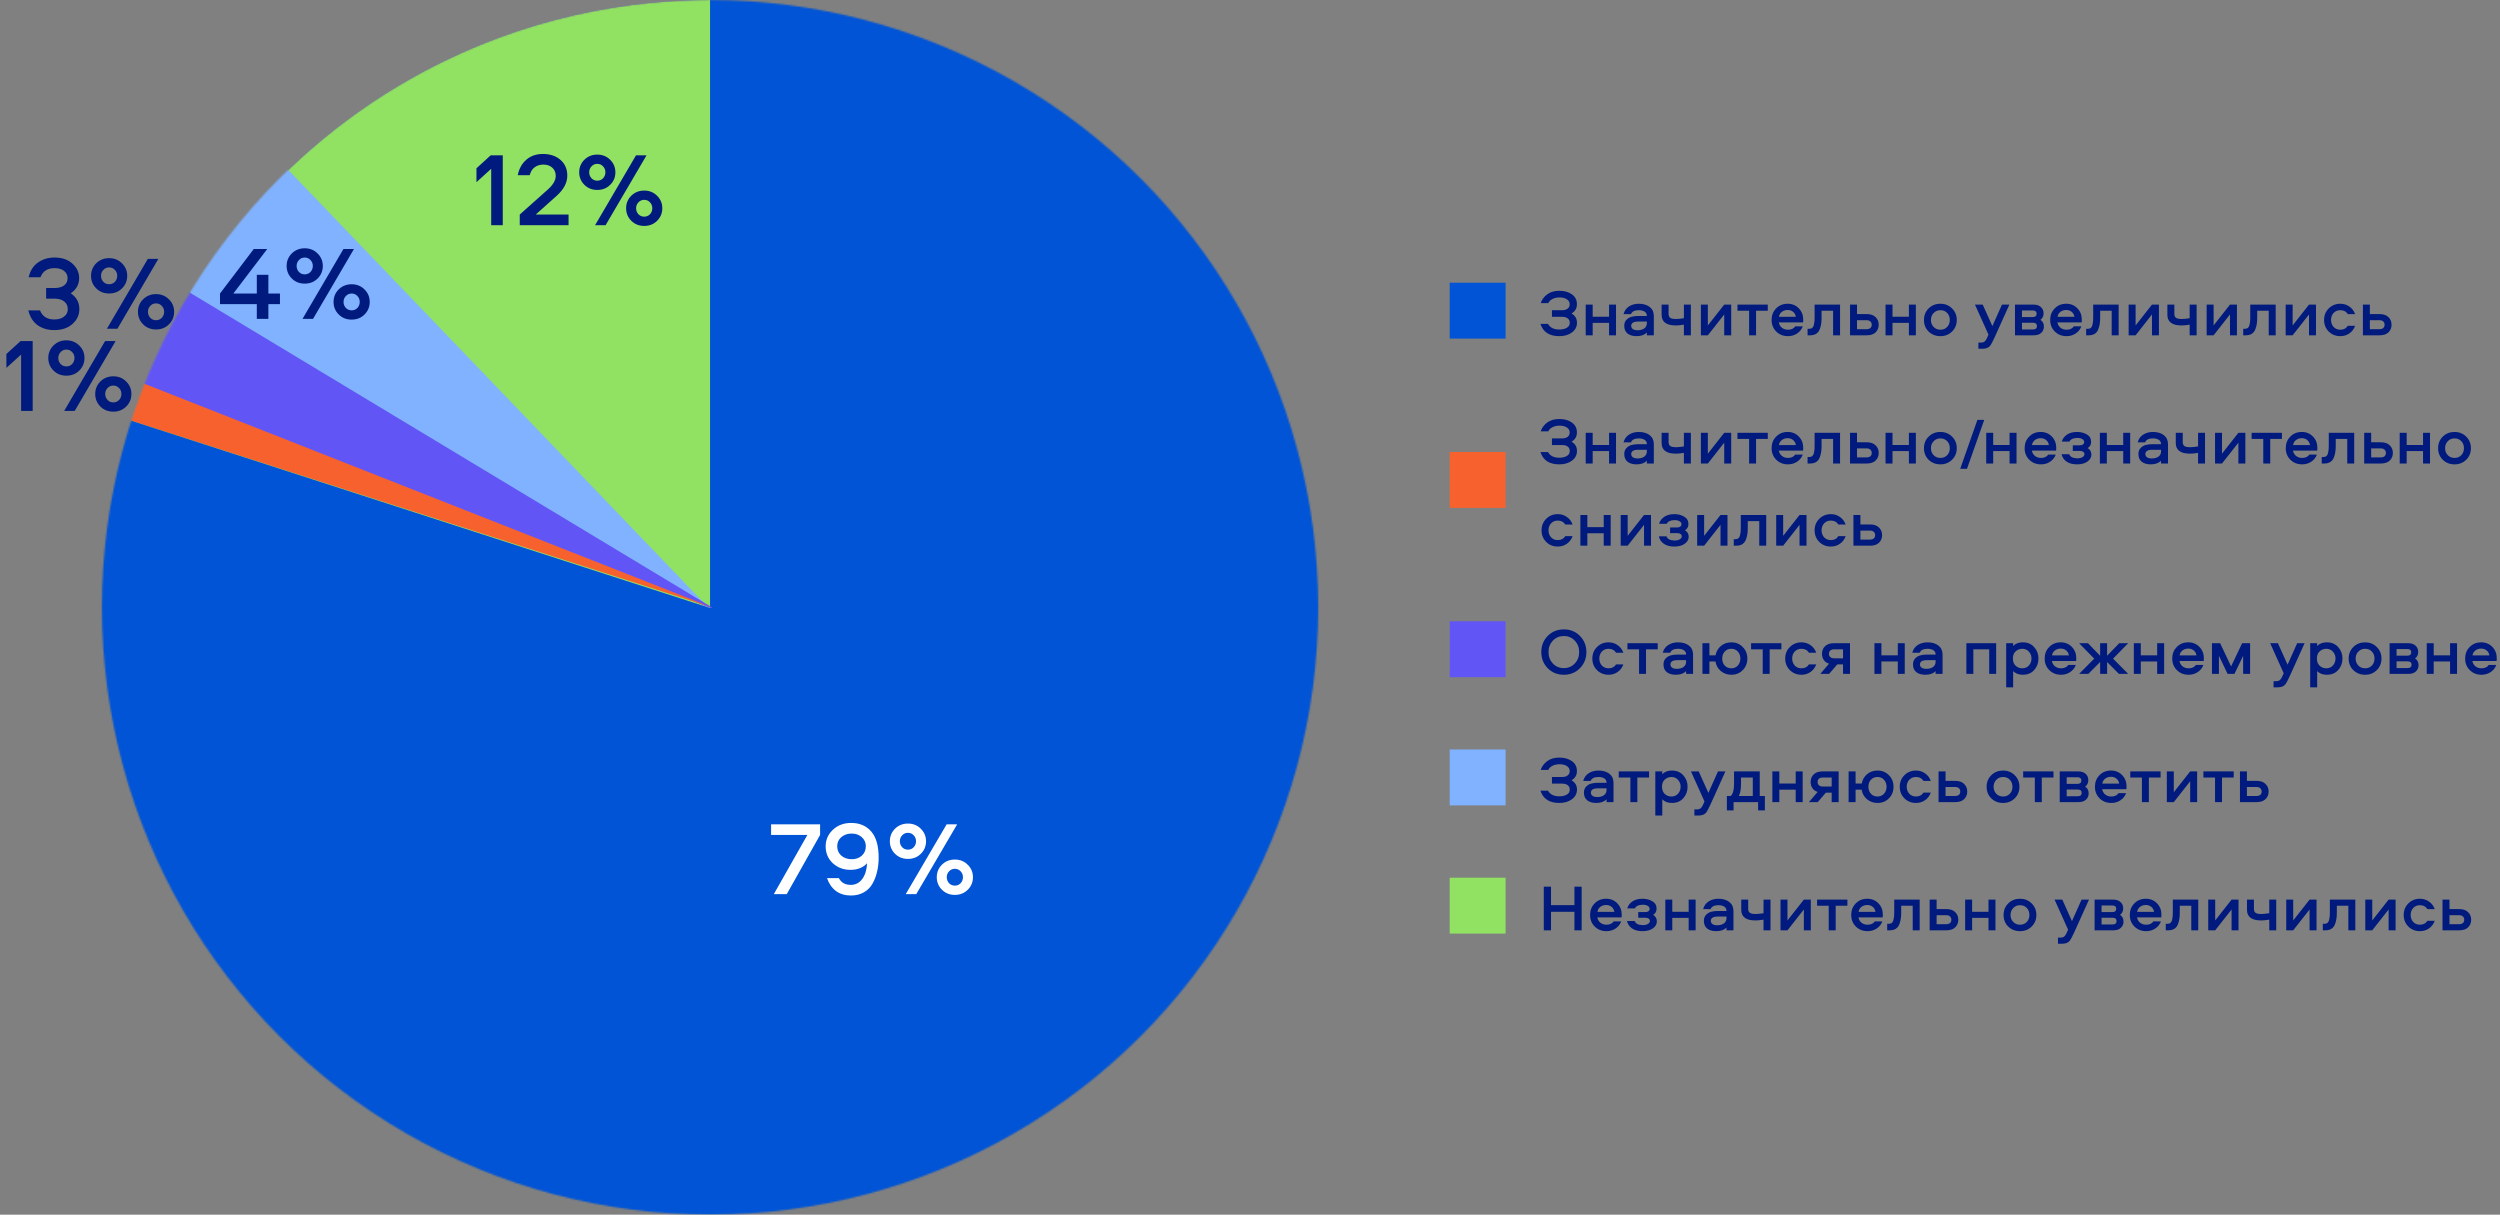
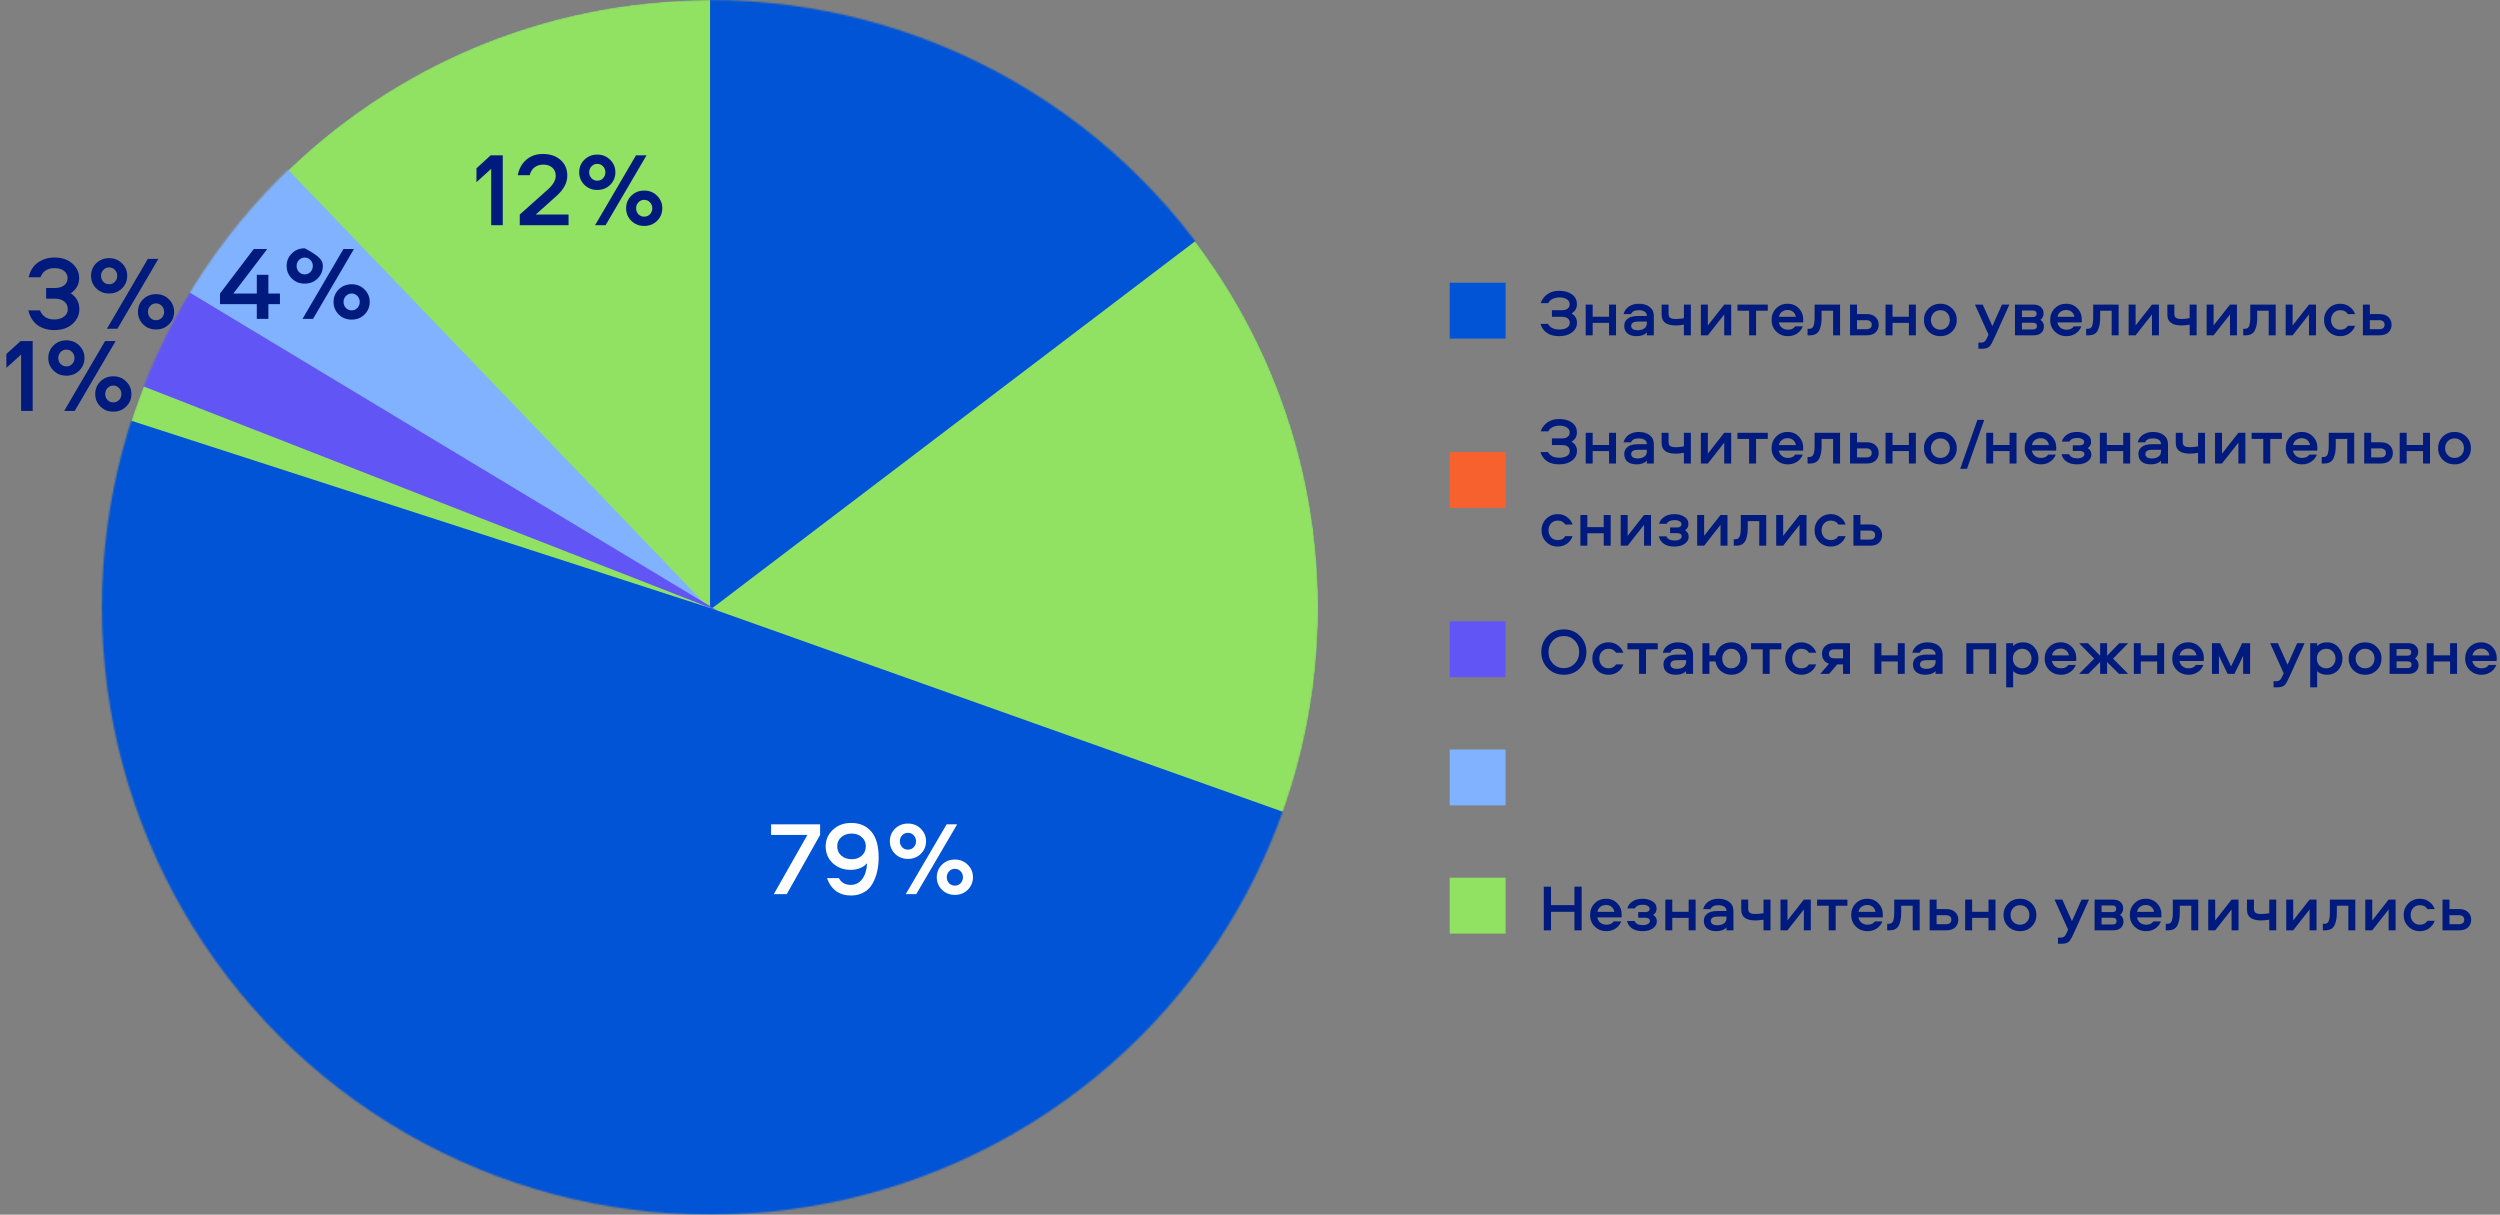
<svg xmlns="http://www.w3.org/2000/svg" width="1521" height="739" viewBox="0 0 1521 739" fill="none">
  <rect x="0" y="0" width="1521" height="739" fill="#808080" stroke="none" />
  <mask id="mask0_5365_1323" style="mask-type:alpha" maskUnits="userSpaceOnUse" x="62" y="0" width="740" height="739">
    <ellipse cx="432" cy="369.5" rx="370" ry="369.5" fill="black" />
  </mask>
  <g mask="url(#mask0_5365_1323)">
-     <path d="M802 370C802 574.345 636.345 740 432 740C227.655 740 62 574.345 62 370C62 165.655 227.655 0 432 0C636.345 0 802 165.655 802 370Z" fill="#D580FF" />
    <path d="M432 0C636.345 0 802 165.655 802 370C802 574.345 636.345 740 432 740C227.655 740 62 574.345 62 370C62 165.655 227.655 0 432 0Z" fill="#0054D5" />
    <path d="M432 0C636.345 0 802 165.655 802 370C802 574.345 636.345 740 432 740C227.655 740 62 574.345 62 370C62 165.655 227.655 0 432 0Z" fill="#91E163" />
    <path d="M815 80L432.002 371L432 -41.924L815 80Z" fill="#0054D5" />
    <path d="M67 -9.499L432.069 370.788L-20.5 118.5L67 -9.499Z" fill="#80B2FF" />
    <path d="M-17.298 97.999L436.499 371.499L-55 179.5L-17.298 97.999Z" fill="#6156F5" />
-     <path d="M-41.501 182.5L433 369.5L-53.998 213L-41.501 182.5Z" fill="#F7612E" />
-     <path d="M855 535L432 371L731.343 -7L855 535Z" fill="#0054D5" />
    <path d="M1194 641L-193 1065.5L-70 207.5L432.261 370L1194 641Z" fill="#0054D5" />
  </g>
  <rect x="882" y="172" width="34" height="34" fill="#0054D5" />
  <path d="M955.04 196.4C955.04 195.227 954.627 194.333 953.8 193.72C953 193.08 951.88 192.76 950.44 192.76H944.2V188.72H950.44C951.853 188.72 952.96 188.4 953.76 187.76C954.587 187.12 955 186.24 955 185.12C955 183.813 954.427 182.8 953.28 182.08C952.133 181.333 950.64 180.96 948.8 180.96C947.2 180.96 945.773 181.28 944.52 181.92C943.293 182.533 942.44 183.373 941.96 184.44H937.36C938.027 182.36 939.32 180.587 941.24 179.12C943.16 177.653 945.64 176.92 948.68 176.92C951.773 176.92 954.333 177.64 956.36 179.08C958.387 180.52 959.4 182.533 959.4 185.12C959.4 187.573 958.307 189.44 956.12 190.72C958.333 192 959.44 193.88 959.44 196.36C959.44 198.76 958.427 200.72 956.4 202.24C954.373 203.76 951.787 204.52 948.64 204.52C942.64 204.52 938.827 202.027 937.2 197.04H941.8C943.08 199.333 945.36 200.48 948.64 200.48C950.507 200.48 952.04 200.133 953.24 199.44C954.44 198.747 955.04 197.733 955.04 196.4ZM978.943 185.32H983.183V204H978.943V196.44H968.983V204H964.743V185.32H968.983V192.72H978.943V185.32ZM996.994 184.8C999.768 184.8 1001.99 185.453 1003.67 186.76C1005.35 188.067 1006.19 189.893 1006.19 192.24V204H1001.95V202.28C1000.54 203.773 998.448 204.52 995.674 204.52C993.381 204.52 991.554 203.987 990.194 202.92C988.861 201.827 988.194 200.267 988.194 198.24C988.194 196.773 988.608 195.587 989.434 194.68C990.288 193.747 991.314 193.107 992.514 192.76C993.741 192.413 995.141 192.24 996.714 192.24H1001.95C1001.95 191.04 1001.5 190.16 1000.59 189.6C999.688 189.013 998.501 188.72 997.034 188.72C994.501 188.72 992.914 189.52 992.274 191.12H987.754C988.288 189.093 989.394 187.533 991.074 186.44C992.781 185.347 994.754 184.8 996.994 184.8ZM1001.95 196.64V195.64H996.674C993.848 195.64 992.434 196.507 992.434 198.24C992.434 199.093 992.781 199.76 993.474 200.24C994.168 200.693 995.128 200.92 996.354 200.92C998.008 200.92 999.354 200.547 1000.39 199.8C1001.43 199.027 1001.95 197.973 1001.95 196.64ZM1010.93 191.52V185.32H1015.17V190.92C1015.17 192.067 1015.5 192.88 1016.17 193.36C1016.86 193.84 1018.01 194.08 1019.61 194.08C1020.89 194.08 1022.52 193.92 1024.49 193.6V185.32H1028.73V204H1024.49V197.52C1022.57 197.84 1020.93 198 1019.57 198C1013.81 198 1010.93 195.84 1010.93 191.52ZM1039.06 204H1034.82V185.32H1039.06V198L1049.02 185.32H1053.26V204H1049.02V191.32L1039.06 204ZM1057.07 189.04V185.32H1075.51V189.04H1068.39V204H1064.15V189.04H1057.07ZM1087.8 200.6C1089.83 200.6 1091.29 199.92 1092.2 198.56H1096.8C1096.11 200.4 1094.95 201.853 1093.32 202.92C1091.69 203.987 1089.85 204.52 1087.8 204.52C1084.95 204.52 1082.57 203.587 1080.68 201.72C1078.79 199.853 1077.84 197.493 1077.84 194.64C1077.84 191.84 1078.76 189.507 1080.6 187.64C1082.44 185.747 1084.77 184.8 1087.6 184.8C1090.35 184.8 1092.61 185.733 1094.4 187.6C1096.19 189.44 1097.08 191.733 1097.08 194.48C1097.08 195.333 1097.05 195.893 1097 196.16H1082.24C1082.48 197.493 1083.11 198.573 1084.12 199.4C1085.16 200.2 1086.39 200.6 1087.8 200.6ZM1087.6 188.6C1086.21 188.6 1085.03 188.987 1084.04 189.76C1083.08 190.507 1082.51 191.507 1082.32 192.76H1092.6C1092.39 191.48 1091.83 190.467 1090.92 189.72C1090.04 188.973 1088.93 188.6 1087.6 188.6ZM1104.01 185.32H1119.49V204H1115.25V189.04H1108.25V193.16C1108.25 194.573 1108.17 195.827 1108.01 196.92C1107.88 197.987 1107.58 199.107 1107.13 200.28C1106.7 201.453 1106 202.373 1105.01 203.04C1104.02 203.68 1102.78 204 1101.29 204H1099.73V200.04H1100.81C1101.56 200.04 1102.16 199.84 1102.61 199.44C1103.09 199.013 1103.41 198.4 1103.57 197.6C1103.76 196.8 1103.88 196.093 1103.93 195.48C1103.98 194.867 1104.01 194.067 1104.01 193.08V185.32ZM1129.8 191.08H1135.72C1138.07 191.08 1139.87 191.707 1141.12 192.96C1142.38 194.187 1143 195.72 1143 197.56C1143 199.427 1142.38 200.973 1141.12 202.2C1139.9 203.4 1138.1 204 1135.72 204H1125.56V185.32H1129.8V191.08ZM1129.8 200.28H1135.6C1136.59 200.28 1137.36 200.053 1137.92 199.6C1138.48 199.12 1138.76 198.44 1138.76 197.56C1138.76 196.68 1138.47 196 1137.88 195.52C1137.32 195.04 1136.56 194.8 1135.6 194.8H1129.8V200.28ZM1161.37 185.32H1165.61V204H1161.37V196.44H1151.41V204H1147.17V185.32H1151.41V192.72H1161.37V185.32ZM1180.54 184.8C1183.36 184.8 1185.72 185.747 1187.62 187.64C1189.54 189.507 1190.5 191.853 1190.5 194.68C1190.5 197.48 1189.54 199.827 1187.62 201.72C1185.72 203.587 1183.36 204.52 1180.54 204.52C1177.68 204.52 1175.3 203.587 1173.38 201.72C1171.48 199.853 1170.54 197.507 1170.54 194.68C1170.54 191.853 1171.48 189.507 1173.38 187.64C1175.3 185.747 1177.68 184.8 1180.54 184.8ZM1180.54 200.6C1182.22 200.6 1183.59 200.04 1184.66 198.92C1185.72 197.8 1186.26 196.387 1186.26 194.68C1186.26 192.947 1185.72 191.52 1184.66 190.4C1183.59 189.28 1182.22 188.72 1180.54 188.72C1178.88 188.72 1177.51 189.293 1176.42 190.44C1175.32 191.56 1174.78 192.973 1174.78 194.68C1174.78 196.36 1175.32 197.773 1176.42 198.92C1177.51 200.04 1178.88 200.6 1180.54 200.6ZM1209.8 203.6L1201.56 185.32H1206.28L1212.16 198.4L1218 185.32H1222.52L1213.64 205C1212.33 207.853 1211.41 209.613 1210.88 210.28C1210 211.373 1208.73 211.987 1207.08 212.12C1206.73 212.147 1206.34 212.16 1205.92 212.16H1203.64V208.44H1205.28C1206.18 208.44 1206.9 208.213 1207.44 207.76C1208 207.307 1208.54 206.467 1209.08 205.24L1209.8 203.6ZM1241.4 194.6C1242.81 195.507 1243.52 196.867 1243.52 198.68C1243.52 200.2 1242.98 201.467 1241.92 202.48C1240.85 203.493 1239.33 204 1237.36 204H1225.92V185.32H1237.16C1239.16 185.32 1240.68 185.827 1241.72 186.84C1242.78 187.827 1243.32 189.093 1243.32 190.64C1243.32 192.347 1242.68 193.667 1241.4 194.6ZM1230.16 200.44H1236.8C1238.45 200.44 1239.28 199.76 1239.28 198.4C1239.28 197.04 1238.45 196.36 1236.8 196.36H1230.16V200.44ZM1230.16 192.92H1236.6C1238.25 192.92 1239.08 192.24 1239.08 190.88C1239.08 189.547 1238.25 188.88 1236.6 188.88H1230.16V192.92ZM1257.29 200.6C1259.32 200.6 1260.79 199.92 1261.69 198.56H1266.29C1265.6 200.4 1264.44 201.853 1262.81 202.92C1261.19 203.987 1259.35 204.52 1257.29 204.52C1254.44 204.52 1252.07 203.587 1250.17 201.72C1248.28 199.853 1247.33 197.493 1247.33 194.64C1247.33 191.84 1248.25 189.507 1250.09 187.64C1251.93 185.747 1254.27 184.8 1257.09 184.8C1259.84 184.8 1262.11 185.733 1263.89 187.6C1265.68 189.44 1266.57 191.733 1266.57 194.48C1266.57 195.333 1266.55 195.893 1266.49 196.16H1251.73C1251.97 197.493 1252.6 198.573 1253.61 199.4C1254.65 200.2 1255.88 200.6 1257.29 200.6ZM1257.09 188.6C1255.71 188.6 1254.52 188.987 1253.53 189.76C1252.57 190.507 1252 191.507 1251.81 192.76H1262.09C1261.88 191.48 1261.32 190.467 1260.41 189.72C1259.53 188.973 1258.43 188.6 1257.09 188.6ZM1273.5 185.32H1288.98V204H1284.74V189.04H1277.74V193.16C1277.74 194.573 1277.66 195.827 1277.5 196.92C1277.37 197.987 1277.07 199.107 1276.62 200.28C1276.19 201.453 1275.49 202.373 1274.5 203.04C1273.51 203.68 1272.27 204 1270.78 204H1269.22V200.04H1270.3C1271.05 200.04 1271.65 199.84 1272.1 199.44C1272.58 199.013 1272.9 198.4 1273.06 197.6C1273.25 196.8 1273.37 196.093 1273.42 195.48C1273.47 194.867 1273.5 194.067 1273.5 193.08V185.32ZM1299.3 204H1295.06V185.32H1299.3V198L1309.26 185.32H1313.5V204H1309.26V191.32L1299.3 204ZM1318.63 191.52V185.32H1322.87V190.92C1322.87 192.067 1323.2 192.88 1323.87 193.36C1324.56 193.84 1325.71 194.08 1327.31 194.08C1328.59 194.08 1330.21 193.92 1332.19 193.6V185.32H1336.43V204H1332.19V197.52C1330.27 197.84 1328.63 198 1327.27 198C1321.51 198 1318.63 195.84 1318.63 191.52ZM1346.76 204H1342.52V185.32H1346.76V198L1356.72 185.32H1360.96V204H1356.72V191.32L1346.76 204ZM1369.05 185.32H1384.53V204H1380.29V189.04H1373.29V193.16C1373.29 194.573 1373.21 195.827 1373.05 196.92C1372.91 197.987 1372.62 199.107 1372.17 200.28C1371.74 201.453 1371.03 202.373 1370.05 203.04C1369.06 203.68 1367.82 204 1366.33 204H1364.77V200.04H1365.85C1366.59 200.04 1367.19 199.84 1367.65 199.44C1368.13 199.013 1368.45 198.4 1368.61 197.6C1368.79 196.8 1368.91 196.093 1368.97 195.48C1369.02 194.867 1369.05 194.067 1369.05 193.08V185.32ZM1394.84 204H1390.6V185.32H1394.84V198L1404.8 185.32H1409.04V204H1404.8V191.32L1394.84 204ZM1432.85 191.12H1428.41C1427.43 189.52 1425.91 188.72 1423.85 188.72C1422.2 188.72 1420.84 189.28 1419.77 190.4C1418.73 191.52 1418.21 192.933 1418.21 194.64C1418.21 196.347 1418.73 197.773 1419.77 198.92C1420.84 200.04 1422.2 200.6 1423.85 200.6C1425.91 200.6 1427.43 199.8 1428.41 198.2H1432.85C1432.16 200.147 1431 201.693 1429.37 202.84C1427.77 203.96 1425.93 204.52 1423.85 204.52C1421.05 204.52 1418.71 203.587 1416.81 201.72C1414.92 199.827 1413.97 197.467 1413.97 194.64C1413.97 191.84 1414.92 189.507 1416.81 187.64C1418.71 185.747 1421.05 184.8 1423.85 184.8C1425.93 184.8 1427.77 185.373 1429.37 186.52C1431 187.64 1432.16 189.173 1432.85 191.12ZM1441.83 191.08H1447.75C1450.1 191.08 1451.9 191.707 1453.15 192.96C1454.41 194.187 1455.03 195.72 1455.03 197.56C1455.03 199.427 1454.41 200.973 1453.15 202.2C1451.93 203.4 1450.13 204 1447.75 204H1437.59V185.32H1441.83V191.08ZM1441.83 200.28H1447.63C1448.62 200.28 1449.39 200.053 1449.95 199.6C1450.51 199.12 1450.79 198.44 1450.79 197.56C1450.79 196.68 1450.5 196 1449.91 195.52C1449.35 195.04 1448.59 194.8 1447.63 194.8H1441.83V200.28Z" fill="#001B7D" />
  <rect x="882" y="275" width="34" height="34" fill="#F7612E" />
  <path d="M955.04 274.4C955.04 273.227 954.627 272.333 953.8 271.72C953 271.08 951.88 270.76 950.44 270.76H944.2V266.72H950.44C951.853 266.72 952.96 266.4 953.76 265.76C954.587 265.12 955 264.24 955 263.12C955 261.813 954.427 260.8 953.28 260.08C952.133 259.333 950.64 258.96 948.8 258.96C947.2 258.96 945.773 259.28 944.52 259.92C943.293 260.533 942.44 261.373 941.96 262.44H937.36C938.027 260.36 939.32 258.587 941.24 257.12C943.16 255.653 945.64 254.92 948.68 254.92C951.773 254.92 954.333 255.64 956.36 257.08C958.387 258.52 959.4 260.533 959.4 263.12C959.4 265.573 958.307 267.44 956.12 268.72C958.333 270 959.44 271.88 959.44 274.36C959.44 276.76 958.427 278.72 956.4 280.24C954.373 281.76 951.787 282.52 948.64 282.52C942.64 282.52 938.827 280.027 937.2 275.04H941.8C943.08 277.333 945.36 278.48 948.64 278.48C950.507 278.48 952.04 278.133 953.24 277.44C954.44 276.747 955.04 275.733 955.04 274.4ZM978.943 263.32H983.183V282H978.943V274.44H968.983V282H964.743V263.32H968.983V270.72H978.943V263.32ZM996.994 262.8C999.768 262.8 1001.99 263.453 1003.67 264.76C1005.35 266.067 1006.19 267.893 1006.19 270.24V282H1001.95V280.28C1000.54 281.773 998.448 282.52 995.674 282.52C993.381 282.52 991.554 281.987 990.194 280.92C988.861 279.827 988.194 278.267 988.194 276.24C988.194 274.773 988.608 273.587 989.434 272.68C990.288 271.747 991.314 271.107 992.514 270.76C993.741 270.413 995.141 270.24 996.714 270.24H1001.95C1001.95 269.04 1001.5 268.16 1000.59 267.6C999.688 267.013 998.501 266.72 997.034 266.72C994.501 266.72 992.914 267.52 992.274 269.12H987.754C988.288 267.093 989.394 265.533 991.074 264.44C992.781 263.347 994.754 262.8 996.994 262.8ZM1001.95 274.64V273.64H996.674C993.848 273.64 992.434 274.507 992.434 276.24C992.434 277.093 992.781 277.76 993.474 278.24C994.168 278.693 995.128 278.92 996.354 278.92C998.008 278.92 999.354 278.547 1000.39 277.8C1001.43 277.027 1001.95 275.973 1001.95 274.64ZM1010.93 269.52V263.32H1015.17V268.92C1015.17 270.067 1015.5 270.88 1016.17 271.36C1016.86 271.84 1018.01 272.08 1019.61 272.08C1020.89 272.08 1022.52 271.92 1024.49 271.6V263.32H1028.73V282H1024.49V275.52C1022.57 275.84 1020.93 276 1019.57 276C1013.81 276 1010.93 273.84 1010.93 269.52ZM1039.06 282H1034.82V263.32H1039.06V276L1049.02 263.32H1053.26V282H1049.02V269.32L1039.06 282ZM1057.07 267.04V263.32H1075.51V267.04H1068.39V282H1064.15V267.04H1057.07ZM1087.8 278.6C1089.83 278.6 1091.29 277.92 1092.2 276.56H1096.8C1096.11 278.4 1094.95 279.853 1093.32 280.92C1091.69 281.987 1089.85 282.52 1087.8 282.52C1084.95 282.52 1082.57 281.587 1080.68 279.72C1078.79 277.853 1077.84 275.493 1077.84 272.64C1077.84 269.84 1078.76 267.507 1080.6 265.64C1082.44 263.747 1084.77 262.8 1087.6 262.8C1090.35 262.8 1092.61 263.733 1094.4 265.6C1096.19 267.44 1097.08 269.733 1097.08 272.48C1097.08 273.333 1097.05 273.893 1097 274.16H1082.24C1082.48 275.493 1083.11 276.573 1084.12 277.4C1085.16 278.2 1086.39 278.6 1087.8 278.6ZM1087.6 266.6C1086.21 266.6 1085.03 266.987 1084.04 267.76C1083.08 268.507 1082.51 269.507 1082.32 270.76H1092.6C1092.39 269.48 1091.83 268.467 1090.92 267.72C1090.04 266.973 1088.93 266.6 1087.6 266.6ZM1104.01 263.32H1119.49V282H1115.25V267.04H1108.25V271.16C1108.25 272.573 1108.17 273.827 1108.01 274.92C1107.88 275.987 1107.58 277.107 1107.13 278.28C1106.7 279.453 1106 280.373 1105.01 281.04C1104.02 281.68 1102.78 282 1101.29 282H1099.73V278.04H1100.81C1101.56 278.04 1102.16 277.84 1102.61 277.44C1103.09 277.013 1103.41 276.4 1103.57 275.6C1103.76 274.8 1103.88 274.093 1103.93 273.48C1103.98 272.867 1104.01 272.067 1104.01 271.08V263.32ZM1129.8 269.08H1135.72C1138.07 269.08 1139.87 269.707 1141.12 270.96C1142.38 272.187 1143 273.72 1143 275.56C1143 277.427 1142.38 278.973 1141.12 280.2C1139.9 281.4 1138.1 282 1135.72 282H1125.56V263.32H1129.8V269.08ZM1129.8 278.28H1135.6C1136.59 278.28 1137.36 278.053 1137.92 277.6C1138.48 277.12 1138.76 276.44 1138.76 275.56C1138.76 274.68 1138.47 274 1137.88 273.52C1137.32 273.04 1136.56 272.8 1135.6 272.8H1129.8V278.28ZM1161.37 263.32H1165.61V282H1161.37V274.44H1151.41V282H1147.17V263.32H1151.41V270.72H1161.37V263.32ZM1180.54 262.8C1183.36 262.8 1185.72 263.747 1187.62 265.64C1189.54 267.507 1190.5 269.853 1190.5 272.68C1190.5 275.48 1189.54 277.827 1187.62 279.72C1185.72 281.587 1183.36 282.52 1180.54 282.52C1177.68 282.52 1175.3 281.587 1173.38 279.72C1171.48 277.853 1170.54 275.507 1170.54 272.68C1170.54 269.853 1171.48 267.507 1173.38 265.64C1175.3 263.747 1177.68 262.8 1180.54 262.8ZM1180.54 278.6C1182.22 278.6 1183.59 278.04 1184.66 276.92C1185.72 275.8 1186.26 274.387 1186.26 272.68C1186.26 270.947 1185.72 269.52 1184.66 268.4C1183.59 267.28 1182.22 266.72 1180.54 266.72C1178.88 266.72 1177.51 267.293 1176.42 268.44C1175.32 269.56 1174.78 270.973 1174.78 272.68C1174.78 274.36 1175.32 275.773 1176.42 276.92C1177.51 278.04 1178.88 278.6 1180.54 278.6ZM1192.61 285.2L1203.05 255.44H1207.21L1196.73 285.2H1192.61ZM1222.62 263.32H1226.86V282H1222.62V274.44H1212.66V282H1208.42V263.32H1212.66V270.72H1222.62V263.32ZM1241.75 278.6C1243.77 278.6 1245.24 277.92 1246.15 276.56H1250.75C1250.05 278.4 1248.89 279.853 1247.27 280.92C1245.64 281.987 1243.8 282.52 1241.75 282.52C1238.89 282.52 1236.52 281.587 1234.63 279.72C1232.73 277.853 1231.79 275.493 1231.79 272.64C1231.79 269.84 1232.71 267.507 1234.55 265.64C1236.39 263.747 1238.72 262.8 1241.55 262.8C1244.29 262.8 1246.56 263.733 1248.35 265.6C1250.13 267.44 1251.03 269.733 1251.03 272.48C1251.03 273.333 1251 273.893 1250.95 274.16H1236.19C1236.43 275.493 1237.05 276.573 1238.07 277.4C1239.11 278.2 1240.33 278.6 1241.75 278.6ZM1241.55 266.6C1240.16 266.6 1238.97 266.987 1237.99 267.76C1237.03 268.507 1236.45 269.507 1236.27 270.76H1246.55C1246.33 269.48 1245.77 268.467 1244.87 267.72C1243.99 266.973 1242.88 266.6 1241.55 266.6ZM1272.24 268.84C1272.24 270.493 1271.55 271.747 1270.16 272.6C1271.66 273.56 1272.4 274.88 1272.4 276.56C1272.4 278.267 1271.59 279.693 1269.96 280.84C1268.36 281.96 1266.27 282.52 1263.68 282.52C1261.04 282.52 1258.91 281.96 1257.28 280.84C1255.68 279.72 1254.67 278.213 1254.24 276.32H1258.88C1259.55 278 1261.23 278.84 1263.92 278.84C1265.12 278.84 1266.12 278.613 1266.92 278.16C1267.75 277.68 1268.16 277.08 1268.16 276.36C1268.16 275.72 1267.92 275.227 1267.44 274.88C1266.96 274.533 1266.32 274.36 1265.52 274.36H1261.08V270.92H1265.4C1266.2 270.92 1266.83 270.747 1267.28 270.4C1267.76 270.053 1268 269.56 1268 268.92C1268 268.173 1267.62 267.573 1266.84 267.12C1266.07 266.667 1265.08 266.44 1263.88 266.44C1261.4 266.44 1259.78 267.187 1259 268.68H1254.4C1254.91 266.92 1255.95 265.507 1257.52 264.44C1259.1 263.347 1261.19 262.8 1263.8 262.8C1265.96 262.8 1267.91 263.307 1269.64 264.32C1271.38 265.333 1272.24 266.84 1272.24 268.84ZM1291.76 263.32H1296V282H1291.76V274.44H1281.8V282H1277.56V263.32H1281.8V270.72H1291.76V263.32ZM1309.81 262.8C1312.58 262.8 1314.81 263.453 1316.49 264.76C1318.17 266.067 1319.01 267.893 1319.01 270.24V282H1314.77V280.28C1313.35 281.773 1311.26 282.52 1308.49 282.52C1306.19 282.52 1304.37 281.987 1303.01 280.92C1301.67 279.827 1301.01 278.267 1301.01 276.24C1301.01 274.773 1301.42 273.587 1302.25 272.68C1303.1 271.747 1304.13 271.107 1305.33 270.76C1306.55 270.413 1307.95 270.24 1309.53 270.24H1314.77C1314.77 269.04 1314.31 268.16 1313.41 267.6C1312.5 267.013 1311.31 266.72 1309.85 266.72C1307.31 266.72 1305.73 267.52 1305.09 269.12H1300.57C1301.1 267.093 1302.21 265.533 1303.89 264.44C1305.59 263.347 1307.57 262.8 1309.81 262.8ZM1314.77 274.64V273.64H1309.49C1306.66 273.64 1305.25 274.507 1305.25 276.24C1305.25 277.093 1305.59 277.76 1306.29 278.24C1306.98 278.693 1307.94 278.92 1309.17 278.92C1310.82 278.92 1312.17 278.547 1313.21 277.8C1314.25 277.027 1314.77 275.973 1314.77 274.64ZM1323.74 269.52V263.32H1327.98V268.92C1327.98 270.067 1328.32 270.88 1328.98 271.36C1329.68 271.84 1330.82 272.08 1332.42 272.08C1333.7 272.08 1335.33 271.92 1337.3 271.6V263.32H1341.54V282H1337.3V275.52C1335.38 275.84 1333.74 276 1332.38 276C1326.62 276 1323.74 273.84 1323.74 269.52ZM1351.87 282H1347.63V263.32H1351.87V276L1361.83 263.32H1366.07V282H1361.83V269.32L1351.87 282ZM1369.89 267.04V263.32H1388.33V267.04H1381.21V282H1376.97V267.04H1369.89ZM1400.61 278.6C1402.64 278.6 1404.11 277.92 1405.01 276.56H1409.61C1408.92 278.4 1407.76 279.853 1406.13 280.92C1404.51 281.987 1402.67 282.52 1400.61 282.52C1397.76 282.52 1395.39 281.587 1393.49 279.72C1391.6 277.853 1390.65 275.493 1390.65 272.64C1390.65 269.84 1391.57 267.507 1393.41 265.64C1395.25 263.747 1397.59 262.8 1400.41 262.8C1403.16 262.8 1405.43 263.733 1407.21 265.6C1409 267.44 1409.89 269.733 1409.89 272.48C1409.89 273.333 1409.87 273.893 1409.81 274.16H1395.05C1395.29 275.493 1395.92 276.573 1396.93 277.4C1397.97 278.2 1399.2 278.6 1400.61 278.6ZM1400.41 266.6C1399.03 266.6 1397.84 266.987 1396.85 267.76C1395.89 268.507 1395.32 269.507 1395.13 270.76H1405.41C1405.2 269.48 1404.64 268.467 1403.73 267.72C1402.85 266.973 1401.75 266.6 1400.41 266.6ZM1416.82 263.32H1432.3V282H1428.06V267.04H1421.06V271.16C1421.06 272.573 1420.98 273.827 1420.82 274.92C1420.69 275.987 1420.39 277.107 1419.94 278.28C1419.51 279.453 1418.81 280.373 1417.82 281.04C1416.83 281.68 1415.59 282 1414.1 282H1412.54V278.04H1413.62C1414.37 278.04 1414.97 277.84 1415.42 277.44C1415.9 277.013 1416.22 276.4 1416.38 275.6C1416.57 274.8 1416.69 274.093 1416.74 273.48C1416.79 272.867 1416.82 272.067 1416.82 271.08V263.32ZM1442.62 269.08H1448.54C1450.88 269.08 1452.68 269.707 1453.94 270.96C1455.19 272.187 1455.82 273.72 1455.82 275.56C1455.82 277.427 1455.19 278.973 1453.94 280.2C1452.71 281.4 1450.91 282 1448.54 282H1438.38V263.32H1442.62V269.08ZM1442.62 278.28H1448.42C1449.4 278.28 1450.18 278.053 1450.74 277.6C1451.3 277.12 1451.58 276.44 1451.58 275.56C1451.58 274.68 1451.28 274 1450.7 273.52C1450.14 273.04 1449.38 272.8 1448.42 272.8H1442.62V278.28ZM1474.18 263.32H1478.42V282H1474.18V274.44H1464.22V282H1459.98V263.32H1464.22V270.72H1474.18V263.32ZM1493.35 262.8C1496.18 262.8 1498.54 263.747 1500.43 265.64C1502.35 267.507 1503.31 269.853 1503.31 272.68C1503.31 275.48 1502.35 277.827 1500.43 279.72C1498.54 281.587 1496.18 282.52 1493.35 282.52C1490.5 282.52 1488.11 281.587 1486.19 279.72C1484.3 277.853 1483.35 275.507 1483.35 272.68C1483.35 269.853 1484.3 267.507 1486.19 265.64C1488.11 263.747 1490.5 262.8 1493.35 262.8ZM1493.35 278.6C1495.03 278.6 1496.4 278.04 1497.47 276.92C1498.54 275.8 1499.07 274.387 1499.07 272.68C1499.07 270.947 1498.54 269.52 1497.47 268.4C1496.4 267.28 1495.03 266.72 1493.35 266.72C1491.7 266.72 1490.32 267.293 1489.23 268.44C1488.14 269.56 1487.59 270.973 1487.59 272.68C1487.59 274.36 1488.14 275.773 1489.23 276.92C1490.32 278.04 1491.7 278.6 1493.35 278.6ZM956.76 319.12H952.32C951.333 317.52 949.813 316.72 947.76 316.72C946.107 316.72 944.747 317.28 943.68 318.4C942.64 319.52 942.12 320.933 942.12 322.64C942.12 324.347 942.64 325.773 943.68 326.92C944.747 328.04 946.107 328.6 947.76 328.6C949.813 328.6 951.333 327.8 952.32 326.2H956.76C956.067 328.147 954.907 329.693 953.28 330.84C951.68 331.96 949.84 332.52 947.76 332.52C944.96 332.52 942.613 331.587 940.72 329.72C938.827 327.827 937.88 325.467 937.88 322.64C937.88 319.84 938.827 317.507 940.72 315.64C942.613 313.747 944.96 312.8 947.76 312.8C949.84 312.8 951.68 313.373 953.28 314.52C954.907 315.64 956.067 317.173 956.76 319.12ZM975.701 313.32H979.941V332H975.701V324.44H965.741V332H961.501V313.32H965.741V320.72H975.701V313.32ZM990.272 332H986.032V313.32H990.272V326L1000.23 313.32H1004.47V332H1000.23V319.32L990.272 332ZM1027.24 318.84C1027.24 320.493 1026.55 321.747 1025.16 322.6C1026.66 323.56 1027.4 324.88 1027.4 326.56C1027.4 328.267 1026.59 329.693 1024.96 330.84C1023.36 331.96 1021.27 332.52 1018.68 332.52C1016.04 332.52 1013.91 331.96 1012.28 330.84C1010.68 329.72 1009.67 328.213 1009.24 326.32H1013.88C1014.55 328 1016.23 328.84 1018.92 328.84C1020.12 328.84 1021.12 328.613 1021.92 328.16C1022.75 327.68 1023.16 327.08 1023.16 326.36C1023.16 325.72 1022.92 325.227 1022.44 324.88C1021.96 324.533 1021.32 324.36 1020.52 324.36H1016.08V320.92H1020.4C1021.2 320.92 1021.83 320.747 1022.28 320.4C1022.76 320.053 1023 319.56 1023 318.92C1023 318.173 1022.62 317.573 1021.84 317.12C1021.07 316.667 1020.08 316.44 1018.88 316.44C1016.4 316.44 1014.78 317.187 1014 318.68H1009.4C1009.91 316.92 1010.95 315.507 1012.52 314.44C1014.1 313.347 1016.19 312.8 1018.8 312.8C1020.96 312.8 1022.91 313.307 1024.64 314.32C1026.38 315.333 1027.24 316.84 1027.24 318.84ZM1036.8 332H1032.56V313.32H1036.8V326L1046.76 313.32H1051V332H1046.76V319.32L1036.8 332ZM1059.09 313.32H1074.57V332H1070.33V317.04H1063.33V321.16C1063.33 322.573 1063.25 323.827 1063.09 324.92C1062.95 325.987 1062.66 327.107 1062.21 328.28C1061.78 329.453 1061.07 330.373 1060.09 331.04C1059.1 331.68 1057.86 332 1056.37 332H1054.81V328.04H1055.89C1056.63 328.04 1057.23 327.84 1057.69 327.44C1058.17 327.013 1058.49 326.4 1058.65 325.6C1058.83 324.8 1058.95 324.093 1059.01 323.48C1059.06 322.867 1059.09 322.067 1059.09 321.08V313.32ZM1084.88 332H1080.64V313.32H1084.88V326L1094.84 313.32H1099.08V332H1094.84V319.32L1084.88 332ZM1122.89 319.12H1118.45C1117.47 317.52 1115.95 316.72 1113.89 316.72C1112.24 316.72 1110.88 317.28 1109.81 318.4C1108.77 319.52 1108.25 320.933 1108.25 322.64C1108.25 324.347 1108.77 325.773 1109.81 326.92C1110.88 328.04 1112.24 328.6 1113.89 328.6C1115.95 328.6 1117.47 327.8 1118.45 326.2H1122.89C1122.2 328.147 1121.04 329.693 1119.41 330.84C1117.81 331.96 1115.97 332.52 1113.89 332.52C1111.09 332.52 1108.75 331.587 1106.85 329.72C1104.96 327.827 1104.01 325.467 1104.01 322.64C1104.01 319.84 1104.96 317.507 1106.85 315.64C1108.75 313.747 1111.09 312.8 1113.89 312.8C1115.97 312.8 1117.81 313.373 1119.41 314.52C1121.04 315.64 1122.2 317.173 1122.89 319.12ZM1131.87 319.08H1137.79C1140.14 319.08 1141.94 319.707 1143.19 320.96C1144.45 322.187 1145.07 323.72 1145.07 325.56C1145.07 327.427 1144.45 328.973 1143.19 330.2C1141.97 331.4 1140.17 332 1137.79 332H1127.63V313.32H1131.87V319.08ZM1131.87 328.28H1137.67C1138.66 328.28 1139.43 328.053 1139.99 327.6C1140.55 327.12 1140.83 326.44 1140.83 325.56C1140.83 324.68 1140.54 324 1139.95 323.52C1139.39 323.04 1138.63 322.8 1137.67 322.8H1131.87V328.28Z" fill="#001B7D" />
  <rect x="882" y="378" width="34" height="34" fill="#6156F5" />
  <path d="M941.6 386.92C944.213 384.253 947.493 382.92 951.44 382.92C955.387 382.92 958.653 384.253 961.24 386.92C963.853 389.587 965.16 392.853 965.16 396.72C965.16 400.587 963.853 403.853 961.24 406.52C958.653 409.187 955.387 410.52 951.44 410.52C947.493 410.52 944.213 409.187 941.6 406.52C939.013 403.853 937.72 400.587 937.72 396.72C937.72 392.853 939.013 389.587 941.6 386.92ZM944.76 403.68C946.547 405.547 948.773 406.48 951.44 406.48C954.107 406.48 956.32 405.547 958.08 403.68C959.867 401.813 960.76 399.493 960.76 396.72C960.76 393.947 959.867 391.627 958.08 389.76C956.32 387.893 954.107 386.96 951.44 386.96C948.773 386.96 946.547 387.893 944.76 389.76C943 391.627 942.12 393.947 942.12 396.72C942.12 399.493 943 401.813 944.76 403.68ZM987.658 397.12H983.218C982.232 395.52 980.712 394.72 978.658 394.72C977.005 394.72 975.645 395.28 974.578 396.4C973.538 397.52 973.018 398.933 973.018 400.64C973.018 402.347 973.538 403.773 974.578 404.92C975.645 406.04 977.005 406.6 978.658 406.6C980.712 406.6 982.232 405.8 983.218 404.2H987.658C986.965 406.147 985.805 407.693 984.178 408.84C982.578 409.96 980.738 410.52 978.658 410.52C975.858 410.52 973.512 409.587 971.618 407.72C969.725 405.827 968.778 403.467 968.778 400.64C968.778 397.84 969.725 395.507 971.618 393.64C973.512 391.747 975.858 390.8 978.658 390.8C980.738 390.8 982.578 391.373 984.178 392.52C985.805 393.64 986.965 395.173 987.658 397.12ZM990.119 395.04V391.32H1008.56V395.04H1001.44V410H997.199V395.04H990.119ZM1020.86 390.8C1023.63 390.8 1025.86 391.453 1027.54 392.76C1029.22 394.067 1030.06 395.893 1030.06 398.24V410H1025.82V408.28C1024.41 409.773 1022.31 410.52 1019.54 410.52C1017.25 410.52 1015.42 409.987 1014.06 408.92C1012.73 407.827 1012.06 406.267 1012.06 404.24C1012.06 402.773 1012.47 401.587 1013.3 400.68C1014.15 399.747 1015.18 399.107 1016.38 398.76C1017.61 398.413 1019.01 398.24 1020.58 398.24H1025.82C1025.82 397.04 1025.37 396.16 1024.46 395.6C1023.55 395.013 1022.37 394.72 1020.9 394.72C1018.37 394.72 1016.78 395.52 1016.14 397.12H1011.62C1012.15 395.093 1013.26 393.533 1014.94 392.44C1016.65 391.347 1018.62 390.8 1020.86 390.8ZM1025.82 402.64V401.64H1020.54C1017.71 401.64 1016.3 402.507 1016.3 404.24C1016.3 405.093 1016.65 405.76 1017.34 406.24C1018.03 406.693 1018.99 406.92 1020.22 406.92C1021.87 406.92 1023.22 406.547 1024.26 405.8C1025.3 405.027 1025.82 403.973 1025.82 402.64ZM1053.36 390.8C1056.13 390.8 1058.44 391.747 1060.28 393.64C1062.15 395.507 1063.08 397.853 1063.08 400.68C1063.08 403.507 1062.15 405.853 1060.28 407.72C1058.44 409.587 1056.13 410.52 1053.36 410.52C1050.88 410.52 1048.73 409.76 1046.92 408.24C1045.13 406.72 1044.05 404.787 1043.68 402.44H1040V410H1035.76V391.32H1040V398.72H1043.72C1044.17 396.373 1045.27 394.467 1047 393C1048.76 391.533 1050.88 390.8 1053.36 390.8ZM1053.36 406.6C1054.96 406.6 1056.27 406.04 1057.28 404.92C1058.32 403.8 1058.84 402.387 1058.84 400.68C1058.84 398.947 1058.32 397.52 1057.28 396.4C1056.27 395.28 1054.96 394.72 1053.36 394.72C1051.71 394.72 1050.36 395.28 1049.32 396.4C1048.31 397.52 1047.8 398.947 1047.8 400.68C1047.8 402.387 1048.31 403.8 1049.32 404.92C1050.36 406.04 1051.71 406.6 1053.36 406.6ZM1065.35 395.04V391.32H1083.79V395.04H1076.67V410H1072.43V395.04H1065.35ZM1105 397.12H1100.56C1099.58 395.52 1098.06 394.72 1096 394.72C1094.35 394.72 1092.99 395.28 1091.92 396.4C1090.88 397.52 1090.36 398.933 1090.36 400.64C1090.36 402.347 1090.88 403.773 1091.92 404.92C1092.99 406.04 1094.35 406.6 1096 406.6C1098.06 406.6 1099.58 405.8 1100.56 404.2H1105C1104.31 406.147 1103.15 407.693 1101.52 408.84C1099.92 409.96 1098.08 410.52 1096 410.52C1093.2 410.52 1090.86 409.587 1088.96 407.72C1087.07 405.827 1086.12 403.467 1086.12 400.64C1086.12 397.84 1087.07 395.507 1088.96 393.64C1090.86 391.747 1093.2 390.8 1096 390.8C1098.08 390.8 1099.92 391.373 1101.52 392.52C1103.15 393.64 1104.31 395.173 1105 397.12ZM1121.3 404.24H1117.78L1112.82 410H1107.46L1112.78 403.8C1111.37 403.347 1110.3 402.587 1109.58 401.52C1108.86 400.427 1108.5 399.173 1108.5 397.76C1108.5 395.893 1109.12 394.36 1110.34 393.16C1111.6 391.933 1113.41 391.32 1115.78 391.32H1125.54V410H1121.3V404.24ZM1121.3 395.04H1115.9C1114.92 395.04 1114.14 395.28 1113.58 395.76C1113.02 396.213 1112.74 396.88 1112.74 397.76C1112.74 398.64 1113.02 399.32 1113.58 399.8C1114.17 400.28 1114.94 400.52 1115.9 400.52H1121.3V395.04ZM1154.61 391.32H1158.85V410H1154.61V402.44H1144.65V410H1140.41V391.32H1144.65V398.72H1154.61V391.32ZM1172.66 390.8C1175.43 390.8 1177.66 391.453 1179.34 392.76C1181.02 394.067 1181.86 395.893 1181.86 398.24V410H1177.62V408.28C1176.21 409.773 1174.11 410.52 1171.34 410.52C1169.05 410.52 1167.22 409.987 1165.86 408.92C1164.53 407.827 1163.86 406.267 1163.86 404.24C1163.86 402.773 1164.27 401.587 1165.1 400.68C1165.95 399.747 1166.98 399.107 1168.18 398.76C1169.41 398.413 1170.81 398.24 1172.38 398.24H1177.62C1177.62 397.04 1177.17 396.16 1176.26 395.6C1175.35 395.013 1174.17 394.72 1172.7 394.72C1170.17 394.72 1168.58 395.52 1167.94 397.12H1163.42C1163.95 395.093 1165.06 393.533 1166.74 392.44C1168.45 391.347 1170.42 390.8 1172.66 390.8ZM1177.62 402.64V401.64H1172.34C1169.51 401.64 1168.1 402.507 1168.1 404.24C1168.1 405.093 1168.45 405.76 1169.14 406.24C1169.83 406.693 1170.79 406.92 1172.02 406.92C1173.67 406.92 1175.02 406.547 1176.06 405.8C1177.1 405.027 1177.62 403.973 1177.62 402.64ZM1196.34 391.32H1214.46V410H1210.22V395.04H1200.58V410H1196.34V391.32ZM1224.8 418.16H1220.56V391.32H1224.8V393.04C1226.22 391.547 1228.18 390.8 1230.68 390.8C1233.59 390.8 1235.9 391.773 1237.6 393.72C1239.34 395.64 1240.2 397.947 1240.2 400.64C1240.2 403.36 1239.34 405.693 1237.6 407.64C1235.9 409.56 1233.59 410.52 1230.68 410.52C1228.18 410.52 1226.22 409.773 1224.8 408.28V418.16ZM1226.32 396.28C1225.2 397.293 1224.64 398.747 1224.64 400.64C1224.64 402.533 1225.2 404 1226.32 405.04C1227.47 406.08 1228.83 406.6 1230.4 406.6C1232.03 406.6 1233.36 406.027 1234.4 404.88C1235.44 403.707 1235.96 402.293 1235.96 400.64C1235.96 399.013 1235.44 397.627 1234.4 396.48C1233.36 395.307 1232.03 394.72 1230.4 394.72C1228.83 394.72 1227.47 395.24 1226.32 396.28ZM1253.93 406.6C1255.96 406.6 1257.43 405.92 1258.33 404.56H1262.93C1262.24 406.4 1261.08 407.853 1259.45 408.92C1257.83 409.987 1255.99 410.52 1253.93 410.52C1251.08 410.52 1248.71 409.587 1246.81 407.72C1244.92 405.853 1243.97 403.493 1243.97 400.64C1243.97 397.84 1244.89 395.507 1246.73 393.64C1248.57 391.747 1250.91 390.8 1253.73 390.8C1256.48 390.8 1258.75 391.733 1260.53 393.6C1262.32 395.44 1263.21 397.733 1263.21 400.48C1263.21 401.333 1263.19 401.893 1263.13 402.16H1248.37C1248.61 403.493 1249.24 404.573 1250.25 405.4C1251.29 406.2 1252.52 406.6 1253.93 406.6ZM1253.73 394.6C1252.35 394.6 1251.16 394.987 1250.17 395.76C1249.21 396.507 1248.64 397.507 1248.45 398.76H1258.73C1258.52 397.48 1257.96 396.467 1257.05 395.72C1256.17 394.973 1255.07 394.6 1253.73 394.6ZM1277.72 391.32H1281.96V398.96L1289.36 391.32H1294.8L1285.6 400.72L1294.8 410H1289.16L1281.96 402.76V410H1277.72V402.76L1270.52 410H1264.92L1274.12 400.72L1264.92 391.32H1270.32L1277.72 398.96V391.32ZM1312.42 391.32H1316.66V410H1312.42V402.44H1302.46V410H1298.22V391.32H1302.46V398.72H1312.42V391.32ZM1331.55 406.6C1333.58 406.6 1335.04 405.92 1335.95 404.56H1340.55C1339.86 406.4 1338.7 407.853 1337.07 408.92C1335.44 409.987 1333.6 410.52 1331.55 410.52C1328.7 410.52 1326.32 409.587 1324.43 407.72C1322.54 405.853 1321.59 403.493 1321.59 400.64C1321.59 397.84 1322.51 395.507 1324.35 393.64C1326.19 391.747 1328.52 390.8 1331.35 390.8C1334.1 390.8 1336.36 391.733 1338.15 393.6C1339.94 395.44 1340.83 397.733 1340.83 400.48C1340.83 401.333 1340.8 401.893 1340.75 402.16H1325.99C1326.23 403.493 1326.86 404.573 1327.87 405.4C1328.91 406.2 1330.14 406.6 1331.55 406.6ZM1331.35 394.6C1329.96 394.6 1328.78 394.987 1327.79 395.76C1326.83 396.507 1326.26 397.507 1326.07 398.76H1336.35C1336.14 397.48 1335.58 396.467 1334.67 395.72C1333.79 394.973 1332.68 394.6 1331.35 394.6ZM1350.72 391.32L1357.4 405.44L1364.12 391.32H1368.96V410H1364.72V399L1359.44 410H1355.28L1350 399V410H1345.76V391.32H1350.72ZM1389.4 409.6L1381.16 391.32H1385.88L1391.76 404.4L1397.6 391.32H1402.12L1393.24 411C1391.94 413.853 1391.02 415.613 1390.48 416.28C1389.6 417.373 1388.34 417.987 1386.68 418.12C1386.34 418.147 1385.95 418.16 1385.52 418.16H1383.24V414.44H1384.88C1385.79 414.44 1386.51 414.213 1387.04 413.76C1387.6 413.307 1388.15 412.467 1388.68 411.24L1389.4 409.6ZM1409.76 418.16H1405.52V391.32H1409.76V393.04C1411.18 391.547 1413.14 390.8 1415.64 390.8C1418.55 390.8 1420.86 391.773 1422.56 393.72C1424.3 395.64 1425.16 397.947 1425.16 400.64C1425.16 403.36 1424.3 405.693 1422.56 407.64C1420.86 409.56 1418.55 410.52 1415.64 410.52C1413.14 410.52 1411.18 409.773 1409.76 408.28V418.16ZM1411.28 396.28C1410.16 397.293 1409.6 398.747 1409.6 400.64C1409.6 402.533 1410.16 404 1411.28 405.04C1412.43 406.08 1413.79 406.6 1415.36 406.6C1416.99 406.6 1418.32 406.027 1419.36 404.88C1420.4 403.707 1420.92 402.293 1420.92 400.64C1420.92 399.013 1420.4 397.627 1419.36 396.48C1418.32 395.307 1416.99 394.72 1415.36 394.72C1413.79 394.72 1412.43 395.24 1411.28 396.28ZM1438.93 390.8C1441.76 390.8 1444.12 391.747 1446.01 393.64C1447.93 395.507 1448.89 397.853 1448.89 400.68C1448.89 403.48 1447.93 405.827 1446.01 407.72C1444.12 409.587 1441.76 410.52 1438.93 410.52C1436.08 410.52 1433.69 409.587 1431.77 407.72C1429.88 405.853 1428.93 403.507 1428.93 400.68C1428.93 397.853 1429.88 395.507 1431.77 393.64C1433.69 391.747 1436.08 390.8 1438.93 390.8ZM1438.93 406.6C1440.61 406.6 1441.99 406.04 1443.05 404.92C1444.12 403.8 1444.65 402.387 1444.65 400.68C1444.65 398.947 1444.12 397.52 1443.05 396.4C1441.99 395.28 1440.61 394.72 1438.93 394.72C1437.28 394.72 1435.91 395.293 1434.81 396.44C1433.72 397.56 1433.17 398.973 1433.17 400.68C1433.17 402.36 1433.72 403.773 1434.81 404.92C1435.91 406.04 1437.28 406.6 1438.93 406.6ZM1469.32 400.6C1470.74 401.507 1471.44 402.867 1471.44 404.68C1471.44 406.2 1470.91 407.467 1469.84 408.48C1468.78 409.493 1467.26 410 1465.28 410H1453.84V391.32H1465.08C1467.08 391.32 1468.6 391.827 1469.64 392.84C1470.71 393.827 1471.24 395.093 1471.24 396.64C1471.24 398.347 1470.6 399.667 1469.32 400.6ZM1458.08 406.44H1464.72C1466.38 406.44 1467.2 405.76 1467.2 404.4C1467.2 403.04 1466.38 402.36 1464.72 402.36H1458.08V406.44ZM1458.08 398.92H1464.52C1466.18 398.92 1467 398.24 1467 396.88C1467 395.547 1466.18 394.88 1464.52 394.88H1458.08V398.92ZM1490.62 391.32H1494.86V410H1490.62V402.44H1480.66V410H1476.42V391.32H1480.66V398.72H1490.62V391.32ZM1509.75 406.6C1511.78 406.6 1513.25 405.92 1514.15 404.56H1518.75C1518.06 406.4 1516.9 407.853 1515.27 408.92C1513.65 409.987 1511.81 410.52 1509.75 410.52C1506.9 410.52 1504.53 409.587 1502.63 407.72C1500.74 405.853 1499.79 403.493 1499.79 400.64C1499.79 397.84 1500.71 395.507 1502.55 393.64C1504.39 391.747 1506.73 390.8 1509.55 390.8C1512.3 390.8 1514.57 391.733 1516.35 393.6C1518.14 395.44 1519.03 397.733 1519.03 400.48C1519.03 401.333 1519.01 401.893 1518.95 402.16H1504.19C1504.43 403.493 1505.06 404.573 1506.07 405.4C1507.11 406.2 1508.34 406.6 1509.75 406.6ZM1509.55 394.6C1508.17 394.6 1506.98 394.987 1505.99 395.76C1505.03 396.507 1504.46 397.507 1504.27 398.76H1514.55C1514.34 397.48 1513.78 396.467 1512.87 395.72C1511.99 394.973 1510.89 394.6 1509.55 394.6Z" fill="#001B7D" />
  <rect x="882" y="456" width="34" height="34" fill="#80B2FF" />
-   <path d="M955.04 480.4C955.04 479.227 954.627 478.333 953.8 477.72C953 477.08 951.88 476.76 950.44 476.76H944.2V472.72H950.44C951.853 472.72 952.96 472.4 953.76 471.76C954.587 471.12 955 470.24 955 469.12C955 467.813 954.427 466.8 953.28 466.08C952.133 465.333 950.64 464.96 948.8 464.96C947.2 464.96 945.773 465.28 944.52 465.92C943.293 466.533 942.44 467.373 941.96 468.44H937.36C938.027 466.36 939.32 464.587 941.24 463.12C943.16 461.653 945.64 460.92 948.68 460.92C951.773 460.92 954.333 461.64 956.36 463.08C958.387 464.52 959.4 466.533 959.4 469.12C959.4 471.573 958.307 473.44 956.12 474.72C958.333 476 959.44 477.88 959.44 480.36C959.44 482.76 958.427 484.72 956.4 486.24C954.373 487.76 951.787 488.52 948.64 488.52C942.64 488.52 938.827 486.027 937.2 481.04H941.8C943.08 483.333 945.36 484.48 948.64 484.48C950.507 484.48 952.04 484.133 953.24 483.44C954.44 482.747 955.04 481.733 955.04 480.4ZM972.463 468.8C975.236 468.8 977.463 469.453 979.143 470.76C980.823 472.067 981.663 473.893 981.663 476.24V488H977.423V486.28C976.01 487.773 973.916 488.52 971.143 488.52C968.85 488.52 967.023 487.987 965.663 486.92C964.33 485.827 963.663 484.267 963.663 482.24C963.663 480.773 964.076 479.587 964.903 478.68C965.756 477.747 966.783 477.107 967.983 476.76C969.21 476.413 970.61 476.24 972.183 476.24H977.423C977.423 475.04 976.97 474.16 976.063 473.6C975.156 473.013 973.97 472.72 972.503 472.72C969.97 472.72 968.383 473.52 967.743 475.12H963.223C963.756 473.093 964.863 471.533 966.543 470.44C968.25 469.347 970.223 468.8 972.463 468.8ZM977.423 480.64V479.64H972.143C969.316 479.64 967.903 480.507 967.903 482.24C967.903 483.093 968.25 483.76 968.943 484.24C969.636 484.693 970.596 484.92 971.823 484.92C973.476 484.92 974.823 484.547 975.863 483.8C976.903 483.027 977.423 481.973 977.423 480.64ZM984.846 473.04V469.32H1003.29V473.04H996.166V488H991.926V473.04H984.846ZM1011.33 496.16H1007.09V469.32H1011.33V471.04C1012.74 469.547 1014.7 468.8 1017.21 468.8C1020.11 468.8 1022.42 469.773 1024.13 471.72C1025.86 473.64 1026.73 475.947 1026.73 478.64C1026.73 481.36 1025.86 483.693 1024.13 485.64C1022.42 487.56 1020.11 488.52 1017.21 488.52C1014.7 488.52 1012.74 487.773 1011.33 486.28V496.16ZM1012.85 474.28C1011.73 475.293 1011.17 476.747 1011.17 478.64C1011.17 480.533 1011.73 482 1012.85 483.04C1013.99 484.08 1015.35 484.6 1016.93 484.6C1018.55 484.6 1019.89 484.027 1020.93 482.88C1021.97 481.707 1022.49 480.293 1022.49 478.64C1022.49 477.013 1021.97 475.627 1020.93 474.48C1019.89 473.307 1018.55 472.72 1016.93 472.72C1015.35 472.72 1013.99 473.24 1012.85 474.28ZM1037.02 487.6L1028.78 469.32H1033.5L1039.38 482.4L1045.22 469.32H1049.74L1040.86 489C1039.56 491.853 1038.64 493.613 1038.1 494.28C1037.22 495.373 1035.96 495.987 1034.3 496.12C1033.96 496.147 1033.57 496.16 1033.14 496.16H1030.86V492.44H1032.5C1033.41 492.44 1034.13 492.213 1034.66 491.76C1035.22 491.307 1035.77 490.467 1036.3 489.24L1037.02 487.6ZM1073.75 493.04H1069.63V488H1054.71V493.04H1050.63V484.28H1052.99C1054.33 482.947 1054.99 480.547 1054.99 477.08V469.32H1070.63V484.28H1073.75V493.04ZM1059.23 473.04V477.04C1059.23 480.16 1058.79 482.573 1057.91 484.28H1066.39V473.04H1059.23ZM1092.5 469.32H1096.74V488H1092.5V480.44H1082.54V488H1078.3V469.32H1082.54V476.72H1092.5V469.32ZM1114.39 482.24H1110.87L1105.91 488H1100.55L1105.87 481.8C1104.46 481.347 1103.39 480.587 1102.67 479.52C1101.95 478.427 1101.59 477.173 1101.59 475.76C1101.59 473.893 1102.2 472.36 1103.43 471.16C1104.68 469.933 1106.5 469.32 1108.87 469.32H1118.63V488H1114.39V482.24ZM1114.39 473.04H1108.99C1108 473.04 1107.23 473.28 1106.67 473.76C1106.11 474.213 1105.83 474.88 1105.83 475.76C1105.83 476.64 1106.11 477.32 1106.67 477.8C1107.26 478.28 1108.03 478.52 1108.99 478.52H1114.39V473.04ZM1142.3 468.8C1145.08 468.8 1147.38 469.747 1149.22 471.64C1151.09 473.507 1152.02 475.853 1152.02 478.68C1152.02 481.507 1151.09 483.853 1149.22 485.72C1147.38 487.587 1145.08 488.52 1142.3 488.52C1139.82 488.52 1137.68 487.76 1135.86 486.24C1134.08 484.72 1133 482.787 1132.62 480.44H1128.94V488H1124.7V469.32H1128.94V476.72H1132.66C1133.12 474.373 1134.21 472.467 1135.94 471C1137.7 469.533 1139.82 468.8 1142.3 468.8ZM1142.3 484.6C1143.9 484.6 1145.21 484.04 1146.22 482.92C1147.26 481.8 1147.78 480.387 1147.78 478.68C1147.78 476.947 1147.26 475.52 1146.22 474.4C1145.21 473.28 1143.9 472.72 1142.3 472.72C1140.65 472.72 1139.3 473.28 1138.26 474.4C1137.25 475.52 1136.74 476.947 1136.74 478.68C1136.74 480.387 1137.25 481.8 1138.26 482.92C1139.3 484.04 1140.65 484.6 1142.3 484.6ZM1174.69 475.12H1170.25C1169.26 473.52 1167.74 472.72 1165.69 472.72C1164.04 472.72 1162.68 473.28 1161.61 474.4C1160.57 475.52 1160.05 476.933 1160.05 478.64C1160.05 480.347 1160.57 481.773 1161.61 482.92C1162.68 484.04 1164.04 484.6 1165.69 484.6C1167.74 484.6 1169.26 483.8 1170.25 482.2H1174.69C1174 484.147 1172.84 485.693 1171.21 486.84C1169.61 487.96 1167.77 488.52 1165.69 488.52C1162.89 488.52 1160.54 487.587 1158.65 485.72C1156.76 483.827 1155.81 481.467 1155.81 478.64C1155.81 475.84 1156.76 473.507 1158.65 471.64C1160.54 469.747 1162.89 468.8 1165.69 468.8C1167.77 468.8 1169.61 469.373 1171.21 470.52C1172.84 471.64 1174 473.173 1174.69 475.12ZM1183.67 475.08H1189.59C1191.94 475.08 1193.74 475.707 1194.99 476.96C1196.24 478.187 1196.87 479.72 1196.87 481.56C1196.87 483.427 1196.24 484.973 1194.99 486.2C1193.76 487.4 1191.96 488 1189.59 488H1179.43V469.32H1183.67V475.08ZM1183.67 484.28H1189.47C1190.46 484.28 1191.23 484.053 1191.79 483.6C1192.35 483.12 1192.63 482.44 1192.63 481.56C1192.63 480.68 1192.34 480 1191.75 479.52C1191.19 479.04 1190.43 478.8 1189.47 478.8H1183.67V484.28ZM1218.66 468.8C1221.49 468.8 1223.85 469.747 1225.74 471.64C1227.66 473.507 1228.62 475.853 1228.62 478.68C1228.62 481.48 1227.66 483.827 1225.74 485.72C1223.85 487.587 1221.49 488.52 1218.66 488.52C1215.81 488.52 1213.42 487.587 1211.5 485.72C1209.61 483.853 1208.66 481.507 1208.66 478.68C1208.66 475.853 1209.61 473.507 1211.5 471.64C1213.42 469.747 1215.81 468.8 1218.66 468.8ZM1218.66 484.6C1220.34 484.6 1221.71 484.04 1222.78 482.92C1223.85 481.8 1224.38 480.387 1224.38 478.68C1224.38 476.947 1223.85 475.52 1222.78 474.4C1221.71 473.28 1220.34 472.72 1218.66 472.72C1217.01 472.72 1215.63 473.293 1214.54 474.44C1213.45 475.56 1212.9 476.973 1212.9 478.68C1212.9 480.36 1213.45 481.773 1214.54 482.92C1215.63 484.04 1217.01 484.6 1218.66 484.6ZM1230.9 473.04V469.32H1249.34V473.04H1242.22V488H1237.98V473.04H1230.9ZM1268.62 478.6C1270.03 479.507 1270.74 480.867 1270.74 482.68C1270.74 484.2 1270.21 485.467 1269.14 486.48C1268.07 487.493 1266.55 488 1264.58 488H1253.14V469.32H1264.38C1266.38 469.32 1267.9 469.827 1268.94 470.84C1270.01 471.827 1270.54 473.093 1270.54 474.64C1270.54 476.347 1269.9 477.667 1268.62 478.6ZM1257.38 484.44H1264.02C1265.67 484.44 1266.5 483.76 1266.5 482.4C1266.5 481.04 1265.67 480.36 1264.02 480.36H1257.38V484.44ZM1257.38 476.92H1263.82C1265.47 476.92 1266.3 476.24 1266.3 474.88C1266.3 473.547 1265.47 472.88 1263.82 472.88H1257.38V476.92ZM1284.52 484.6C1286.55 484.6 1288.01 483.92 1288.92 482.56H1293.52C1292.83 484.4 1291.67 485.853 1290.04 486.92C1288.41 487.987 1286.57 488.52 1284.52 488.52C1281.67 488.52 1279.29 487.587 1277.4 485.72C1275.51 483.853 1274.56 481.493 1274.56 478.64C1274.56 475.84 1275.48 473.507 1277.32 471.64C1279.16 469.747 1281.49 468.8 1284.32 468.8C1287.07 468.8 1289.33 469.733 1291.12 471.6C1292.91 473.44 1293.8 475.733 1293.8 478.48C1293.8 479.333 1293.77 479.893 1293.72 480.16H1278.96C1279.2 481.493 1279.83 482.573 1280.84 483.4C1281.88 484.2 1283.11 484.6 1284.52 484.6ZM1284.32 472.6C1282.93 472.6 1281.75 472.987 1280.76 473.76C1279.8 474.507 1279.23 475.507 1279.04 476.76H1289.32C1289.11 475.48 1288.55 474.467 1287.64 473.72C1286.76 472.973 1285.65 472.6 1284.32 472.6ZM1296.06 473.04V469.32H1314.5V473.04H1307.38V488H1303.14V473.04H1296.06ZM1322.54 488H1318.3V469.32H1322.54V482L1332.5 469.32H1336.74V488H1332.5V475.32L1322.54 488ZM1340.55 473.04V469.32H1358.99V473.04H1351.87V488H1347.63V473.04H1340.55ZM1367.03 475.08H1372.95C1375.3 475.08 1377.1 475.707 1378.35 476.96C1379.6 478.187 1380.23 479.72 1380.23 481.56C1380.23 483.427 1379.6 484.973 1378.35 486.2C1377.12 487.4 1375.32 488 1372.95 488H1362.79V469.32H1367.03V475.08ZM1367.03 484.28H1372.83C1373.82 484.28 1374.59 484.053 1375.15 483.6C1375.71 483.12 1375.99 482.44 1375.99 481.56C1375.99 480.68 1375.7 480 1375.11 479.52C1374.55 479.04 1373.79 478.8 1372.83 478.8H1367.03V484.28Z" fill="#001B7D" />
  <rect x="882" y="534" width="34" height="34" fill="#91E163" />
  <path d="M962.28 566H957.88V554.72H943.64V566H939.24V539.44H943.64V550.68H957.88V539.44H962.28V566ZM977.371 562.6C979.398 562.6 980.865 561.92 981.771 560.56H986.371C985.678 562.4 984.518 563.853 982.891 564.92C981.265 565.987 979.425 566.52 977.371 566.52C974.518 566.52 972.145 565.587 970.251 563.72C968.358 561.853 967.411 559.493 967.411 556.64C967.411 553.84 968.331 551.507 970.171 549.64C972.011 547.747 974.345 546.8 977.171 546.8C979.918 546.8 982.185 547.733 983.971 549.6C985.758 551.44 986.651 553.733 986.651 556.48C986.651 557.333 986.625 557.893 986.571 558.16H971.811C972.051 559.493 972.678 560.573 973.691 561.4C974.731 562.2 975.958 562.6 977.371 562.6ZM977.171 550.6C975.785 550.6 974.598 550.987 973.611 551.76C972.651 552.507 972.078 553.507 971.891 554.76H982.171C981.958 553.48 981.398 552.467 980.491 551.72C979.611 550.973 978.505 550.6 977.171 550.6ZM1007.87 552.84C1007.87 554.493 1007.18 555.747 1005.79 556.6C1007.28 557.56 1008.03 558.88 1008.03 560.56C1008.03 562.267 1007.22 563.693 1005.59 564.84C1003.99 565.96 1001.9 566.52 999.308 566.52C996.668 566.52 994.535 565.96 992.908 564.84C991.308 563.72 990.295 562.213 989.868 560.32H994.508C995.175 562 996.855 562.84 999.548 562.84C1000.75 562.84 1001.75 562.613 1002.55 562.16C1003.38 561.68 1003.79 561.08 1003.79 560.36C1003.79 559.72 1003.55 559.227 1003.07 558.88C1002.59 558.533 1001.95 558.36 1001.15 558.36H996.708V554.92H1001.03C1001.83 554.92 1002.46 554.747 1002.91 554.4C1003.39 554.053 1003.63 553.56 1003.63 552.92C1003.63 552.173 1003.24 551.573 1002.47 551.12C1001.7 550.667 1000.71 550.44 999.508 550.44C997.028 550.44 995.402 551.187 994.628 552.68H990.028C990.535 550.92 991.575 549.507 993.148 548.44C994.722 547.347 996.815 546.8 999.428 546.8C1001.59 546.8 1003.54 547.307 1005.27 548.32C1007 549.333 1007.87 550.84 1007.87 552.84ZM1027.38 547.32H1031.62V566H1027.38V558.44H1017.42V566H1013.18V547.32H1017.42V554.72H1027.38V547.32ZM1045.43 546.8C1048.21 546.8 1050.43 547.453 1052.11 548.76C1053.79 550.067 1054.63 551.893 1054.63 554.24V566H1050.39V564.28C1048.98 565.773 1046.89 566.52 1044.11 566.52C1041.82 566.52 1039.99 565.987 1038.63 564.92C1037.3 563.827 1036.63 562.267 1036.63 560.24C1036.63 558.773 1037.05 557.587 1037.87 556.68C1038.73 555.747 1039.75 555.107 1040.95 554.76C1042.18 554.413 1043.58 554.24 1045.15 554.24H1050.39C1050.39 553.04 1049.94 552.16 1049.03 551.6C1048.13 551.013 1046.94 550.72 1045.47 550.72C1042.94 550.72 1041.35 551.52 1040.71 553.12H1036.19C1036.73 551.093 1037.83 549.533 1039.51 548.44C1041.22 547.347 1043.19 546.8 1045.43 546.8ZM1050.39 558.64V557.64H1045.11C1042.29 557.64 1040.87 558.507 1040.87 560.24C1040.87 561.093 1041.22 561.76 1041.91 562.24C1042.61 562.693 1043.57 562.92 1044.79 562.92C1046.45 562.92 1047.79 562.547 1048.83 561.8C1049.87 561.027 1050.39 559.973 1050.39 558.64ZM1059.37 553.52V547.32H1063.61V552.92C1063.61 554.067 1063.94 554.88 1064.61 555.36C1065.3 555.84 1066.45 556.08 1068.05 556.08C1069.33 556.08 1070.96 555.92 1072.93 555.6V547.32H1077.17V566H1072.93V559.52C1071.01 559.84 1069.37 560 1068.01 560C1062.25 560 1059.37 557.84 1059.37 553.52ZM1087.5 566H1083.26V547.32H1087.5V560L1097.46 547.32H1101.7V566H1097.46V553.32L1087.5 566ZM1105.51 551.04V547.32H1123.95V551.04H1116.83V566H1112.59V551.04H1105.51ZM1136.24 562.6C1138.27 562.6 1139.73 561.92 1140.64 560.56H1145.24C1144.55 562.4 1143.39 563.853 1141.76 564.92C1140.13 565.987 1138.29 566.52 1136.24 566.52C1133.39 566.52 1131.01 565.587 1129.12 563.72C1127.23 561.853 1126.28 559.493 1126.28 556.64C1126.28 553.84 1127.2 551.507 1129.04 549.64C1130.88 547.747 1133.21 546.8 1136.04 546.8C1138.79 546.8 1141.05 547.733 1142.84 549.6C1144.63 551.44 1145.52 553.733 1145.52 556.48C1145.52 557.333 1145.49 557.893 1145.44 558.16H1130.68C1130.92 559.493 1131.55 560.573 1132.56 561.4C1133.6 562.2 1134.83 562.6 1136.24 562.6ZM1136.04 550.6C1134.65 550.6 1133.47 550.987 1132.48 551.76C1131.52 552.507 1130.95 553.507 1130.76 554.76H1141.04C1140.83 553.48 1140.27 552.467 1139.36 551.72C1138.48 550.973 1137.37 550.6 1136.04 550.6ZM1152.45 547.32H1167.93V566H1163.69V551.04H1156.69V555.16C1156.69 556.573 1156.61 557.827 1156.45 558.92C1156.31 559.987 1156.02 561.107 1155.57 562.28C1155.14 563.453 1154.43 564.373 1153.45 565.04C1152.46 565.68 1151.22 566 1149.73 566H1148.17V562.04H1149.25C1149.99 562.04 1150.59 561.84 1151.05 561.44C1151.53 561.013 1151.85 560.4 1152.01 559.6C1152.19 558.8 1152.31 558.093 1152.37 557.48C1152.42 556.867 1152.45 556.067 1152.45 555.08V547.32ZM1178.24 553.08H1184.16C1186.51 553.08 1188.31 553.707 1189.56 554.96C1190.81 556.187 1191.44 557.72 1191.44 559.56C1191.44 561.427 1190.81 562.973 1189.56 564.2C1188.33 565.4 1186.53 566 1184.16 566H1174V547.32H1178.24V553.08ZM1178.24 562.28H1184.04C1185.03 562.28 1185.8 562.053 1186.36 561.6C1186.92 561.12 1187.2 560.44 1187.2 559.56C1187.2 558.68 1186.91 558 1186.32 557.52C1185.76 557.04 1185 556.8 1184.04 556.8H1178.24V562.28ZM1209.8 547.32H1214.04V566H1209.8V558.44H1199.84V566H1195.6V547.32H1199.84V554.72H1209.8V547.32ZM1228.97 546.8C1231.8 546.8 1234.16 547.747 1236.05 549.64C1237.97 551.507 1238.93 553.853 1238.93 556.68C1238.93 559.48 1237.97 561.827 1236.05 563.72C1234.16 565.587 1231.8 566.52 1228.97 566.52C1226.12 566.52 1223.73 565.587 1221.81 563.72C1219.92 561.853 1218.97 559.507 1218.97 556.68C1218.97 553.853 1219.92 551.507 1221.81 549.64C1223.73 547.747 1226.12 546.8 1228.97 546.8ZM1228.97 562.6C1230.65 562.6 1232.03 562.04 1233.09 560.92C1234.16 559.8 1234.69 558.387 1234.69 556.68C1234.69 554.947 1234.16 553.52 1233.09 552.4C1232.03 551.28 1230.65 550.72 1228.97 550.72C1227.32 550.72 1225.95 551.293 1224.85 552.44C1223.76 553.56 1223.21 554.973 1223.21 556.68C1223.21 558.36 1223.76 559.773 1224.85 560.92C1225.95 562.04 1227.32 562.6 1228.97 562.6ZM1258.23 565.6L1249.99 547.32H1254.71L1260.59 560.4L1266.43 547.32H1270.95L1262.07 567C1260.77 569.853 1259.85 571.613 1259.31 572.28C1258.43 573.373 1257.17 573.987 1255.51 574.12C1255.17 574.147 1254.78 574.16 1254.35 574.16H1252.07V570.44H1253.71C1254.62 570.44 1255.34 570.213 1255.87 569.76C1256.43 569.307 1256.98 568.467 1257.51 567.24L1258.23 565.6ZM1289.83 556.6C1291.25 557.507 1291.95 558.867 1291.95 560.68C1291.95 562.2 1291.42 563.467 1290.35 564.48C1289.29 565.493 1287.77 566 1285.79 566H1274.35V547.32H1285.59C1287.59 547.32 1289.11 547.827 1290.15 548.84C1291.22 549.827 1291.75 551.093 1291.75 552.64C1291.75 554.347 1291.11 555.667 1289.83 556.6ZM1278.59 562.44H1285.23C1286.89 562.44 1287.71 561.76 1287.71 560.4C1287.71 559.04 1286.89 558.36 1285.23 558.36H1278.59V562.44ZM1278.59 554.92H1285.03C1286.69 554.92 1287.51 554.24 1287.51 552.88C1287.51 551.547 1286.69 550.88 1285.03 550.88H1278.59V554.92ZM1305.73 562.6C1307.76 562.6 1309.22 561.92 1310.13 560.56H1314.73C1314.04 562.4 1312.88 563.853 1311.25 564.92C1309.62 565.987 1307.78 566.52 1305.73 566.52C1302.88 566.52 1300.5 565.587 1298.61 563.72C1296.72 561.853 1295.77 559.493 1295.77 556.64C1295.77 553.84 1296.69 551.507 1298.53 549.64C1300.37 547.747 1302.7 546.8 1305.53 546.8C1308.28 546.8 1310.54 547.733 1312.33 549.6C1314.12 551.44 1315.01 553.733 1315.01 556.48C1315.01 557.333 1314.98 557.893 1314.93 558.16H1300.17C1300.41 559.493 1301.04 560.573 1302.05 561.4C1303.09 562.2 1304.32 562.6 1305.73 562.6ZM1305.53 550.6C1304.14 550.6 1302.96 550.987 1301.97 551.76C1301.01 552.507 1300.44 553.507 1300.25 554.76H1310.53C1310.32 553.48 1309.76 552.467 1308.85 551.72C1307.97 550.973 1306.86 550.6 1305.53 550.6ZM1321.94 547.32H1337.42V566H1333.18V551.04H1326.18V555.16C1326.18 556.573 1326.1 557.827 1325.94 558.92C1325.81 559.987 1325.51 561.107 1325.06 562.28C1324.63 563.453 1323.93 564.373 1322.94 565.04C1321.95 565.68 1320.71 566 1319.22 566H1317.66V562.04H1318.74C1319.49 562.04 1320.09 561.84 1320.54 561.44C1321.02 561.013 1321.34 560.4 1321.5 559.6C1321.69 558.8 1321.81 558.093 1321.86 557.48C1321.91 556.867 1321.94 556.067 1321.94 555.08V547.32ZM1347.73 566H1343.49V547.32H1347.73V560L1357.69 547.32H1361.93V566H1357.69V553.32L1347.73 566ZM1367.06 553.52V547.32H1371.3V552.92C1371.3 554.067 1371.64 554.88 1372.3 555.36C1373 555.84 1374.14 556.08 1375.74 556.08C1377.02 556.08 1378.65 555.92 1380.62 555.6V547.32H1384.86V566H1380.62V559.52C1378.7 559.84 1377.06 560 1375.7 560C1369.94 560 1367.06 557.84 1367.06 553.52ZM1395.19 566H1390.95V547.32H1395.19V560L1405.15 547.32H1409.39V566H1405.15V553.32L1395.19 566ZM1417.49 547.32H1432.97V566H1428.73V551.04H1421.73V555.16C1421.73 556.573 1421.65 557.827 1421.49 558.92C1421.35 559.987 1421.06 561.107 1420.61 562.28C1420.18 563.453 1419.47 564.373 1418.49 565.04C1417.5 565.68 1416.26 566 1414.77 566H1413.21V562.04H1414.29C1415.03 562.04 1415.63 561.84 1416.09 561.44C1416.57 561.013 1416.89 560.4 1417.05 559.6C1417.23 558.8 1417.35 558.093 1417.41 557.48C1417.46 556.867 1417.49 556.067 1417.49 555.08V547.32ZM1443.28 566H1439.04V547.32H1443.28V560L1453.24 547.32H1457.48V566H1453.24V553.32L1443.28 566ZM1481.29 553.12H1476.85C1475.86 551.52 1474.34 550.72 1472.29 550.72C1470.64 550.72 1469.28 551.28 1468.21 552.4C1467.17 553.52 1466.65 554.933 1466.65 556.64C1466.65 558.347 1467.17 559.773 1468.21 560.92C1469.28 562.04 1470.64 562.6 1472.29 562.6C1474.34 562.6 1475.86 561.8 1476.85 560.2H1481.29C1480.6 562.147 1479.44 563.693 1477.81 564.84C1476.21 565.96 1474.37 566.52 1472.29 566.52C1469.49 566.52 1467.14 565.587 1465.25 563.72C1463.36 561.827 1462.41 559.467 1462.41 556.64C1462.41 553.84 1463.36 551.507 1465.25 549.64C1467.14 547.747 1469.49 546.8 1472.29 546.8C1474.37 546.8 1476.21 547.373 1477.81 548.52C1479.44 549.64 1480.6 551.173 1481.29 553.12ZM1490.27 553.08H1496.19C1498.54 553.08 1500.34 553.707 1501.59 554.96C1502.85 556.187 1503.47 557.72 1503.47 559.56C1503.47 561.427 1502.85 562.973 1501.59 564.2C1500.37 565.4 1498.57 566 1496.19 566H1486.03V547.32H1490.27V553.08ZM1490.27 562.28H1496.07C1497.06 562.28 1497.83 562.053 1498.39 561.6C1498.95 561.12 1499.23 560.44 1499.23 559.56C1499.23 558.68 1498.94 558 1498.35 557.52C1497.79 557.04 1497.03 556.8 1496.07 556.8H1490.27V562.28Z" fill="#001B7D" />
  <path d="M491.206 507.968H469.126V501.504H498.95V507.968L478.662 544H470.79L491.206 507.968ZM517.361 529.216C513.179 529.216 509.617 527.872 506.673 525.184C503.771 522.453 502.321 519.019 502.321 514.88C502.321 510.997 503.771 507.669 506.673 504.896C509.617 502.08 513.35 500.672 517.873 500.672C522.993 500.672 527.046 502.4 530.033 505.856C533.062 509.312 534.576 514.645 534.576 521.856C534.576 524.885 534.257 527.723 533.617 530.368C533.019 533.013 532.081 535.445 530.801 537.664C529.563 539.883 527.814 541.632 525.553 542.912C523.291 544.192 520.667 544.832 517.681 544.832C514.182 544.832 511.174 543.936 508.657 542.144C506.182 540.309 504.347 537.685 503.153 534.272H510.385C511.835 537.003 514.225 538.368 517.553 538.368C520.454 538.368 522.779 537.195 524.529 534.848C526.321 532.501 527.323 529.28 527.537 525.184C525.105 527.872 521.713 529.216 517.361 529.216ZM518.193 507.136C515.675 507.136 513.563 507.861 511.857 509.312C510.193 510.763 509.361 512.619 509.361 514.88C509.361 517.184 510.193 519.083 511.857 520.576C513.563 522.027 515.675 522.752 518.193 522.752C520.667 522.752 522.715 522.027 524.337 520.576C525.958 519.083 526.769 517.184 526.769 514.88C526.769 512.619 525.937 510.763 524.273 509.312C522.651 507.861 520.625 507.136 518.193 507.136ZM557.449 544H551.049L575.944 501.504H582.345L557.449 544ZM560.265 519.424C558.174 521.515 555.55 522.56 552.393 522.56C549.235 522.56 546.611 521.515 544.521 519.424C542.43 517.333 541.385 514.795 541.385 511.808C541.385 508.821 542.43 506.283 544.521 504.192C546.654 502.101 549.278 501.056 552.393 501.056C555.507 501.056 558.11 502.101 560.201 504.192C562.334 506.283 563.401 508.821 563.401 511.808C563.401 514.795 562.355 517.333 560.265 519.424ZM548.873 515.456C549.811 516.437 550.985 516.928 552.393 516.928C553.801 516.928 554.974 516.437 555.913 515.456C556.851 514.432 557.321 513.216 557.321 511.808C557.321 510.4 556.851 509.205 555.913 508.224C554.974 507.2 553.801 506.688 552.393 506.688C550.985 506.688 549.811 507.2 548.873 508.224C547.934 509.205 547.465 510.4 547.465 511.808C547.465 513.216 547.934 514.432 548.873 515.456ZM588.809 541.312C586.718 543.403 584.094 544.448 580.937 544.448C577.779 544.448 575.155 543.403 573.065 541.312C570.974 539.221 569.929 536.683 569.929 533.696C569.929 530.709 570.974 528.171 573.065 526.08C575.198 523.989 577.822 522.944 580.937 522.944C584.051 522.944 586.654 523.989 588.745 526.08C590.878 528.171 591.945 530.709 591.945 533.696C591.945 536.683 590.899 539.221 588.809 541.312ZM577.417 537.344C578.355 538.325 579.529 538.816 580.937 538.816C582.345 538.816 583.518 538.325 584.457 537.344C585.395 536.32 585.865 535.104 585.865 533.696C585.865 532.288 585.395 531.093 584.457 530.112C583.518 529.088 582.345 528.576 580.937 528.576C579.529 528.576 578.355 529.088 577.417 530.112C576.478 531.093 576.009 532.288 576.009 533.696C576.009 535.104 576.478 536.32 577.417 537.344Z" fill="white" />
-   <path d="M156.243 167.184H163.283V178.576H170.323V185.04H163.283V194H156.243V185.04H133.843V178.576L154.387 151.504H162.579L141.97 178.576H156.243V167.184ZM190.449 194H184.049L208.944 151.504H215.345L190.449 194ZM193.265 169.424C191.174 171.515 188.55 172.56 185.393 172.56C182.235 172.56 179.611 171.515 177.521 169.424C175.43 167.333 174.385 164.795 174.385 161.808C174.385 158.821 175.43 156.283 177.521 154.192C179.654 152.101 182.278 151.056 185.393 151.056C188.507 151.056 191.11 152.101 193.201 154.192C195.334 156.283 196.401 158.821 196.401 161.808C196.401 164.795 195.355 167.333 193.265 169.424ZM181.873 165.456C182.811 166.437 183.985 166.928 185.393 166.928C186.801 166.928 187.974 166.437 188.913 165.456C189.851 164.432 190.321 163.216 190.321 161.808C190.321 160.4 189.851 159.205 188.913 158.224C187.974 157.2 186.801 156.688 185.393 156.688C183.985 156.688 182.811 157.2 181.873 158.224C180.934 159.205 180.465 160.4 180.465 161.808C180.465 163.216 180.934 164.432 181.873 165.456ZM221.809 191.312C219.718 193.403 217.094 194.448 213.937 194.448C210.779 194.448 208.155 193.403 206.065 191.312C203.974 189.221 202.929 186.683 202.929 183.696C202.929 180.709 203.974 178.171 206.065 176.08C208.198 173.989 210.822 172.944 213.937 172.944C217.051 172.944 219.654 173.989 221.745 176.08C223.878 178.171 224.945 180.709 224.945 183.696C224.945 186.683 223.899 189.221 221.809 191.312ZM210.417 187.344C211.355 188.325 212.529 188.816 213.937 188.816C215.345 188.816 216.518 188.325 217.457 187.344C218.395 186.32 218.865 185.104 218.865 183.696C218.865 182.288 218.395 181.093 217.457 180.112C216.518 179.088 215.345 178.576 213.937 178.576C212.529 178.576 211.355 179.088 210.417 180.112C209.478 181.093 209.009 182.288 209.009 183.696C209.009 185.104 209.478 186.32 210.417 187.344Z" fill="#001B7D" />
+   <path d="M156.243 167.184H163.283V178.576H170.323V185.04H163.283V194H156.243V185.04H133.843V178.576L154.387 151.504H162.579L141.97 178.576H156.243V167.184ZM190.449 194H184.049L208.944 151.504H215.345L190.449 194ZM193.265 169.424C191.174 171.515 188.55 172.56 185.393 172.56C182.235 172.56 179.611 171.515 177.521 169.424C175.43 167.333 174.385 164.795 174.385 161.808C174.385 158.821 175.43 156.283 177.521 154.192C179.654 152.101 182.278 151.056 185.393 151.056C195.334 156.283 196.401 158.821 196.401 161.808C196.401 164.795 195.355 167.333 193.265 169.424ZM181.873 165.456C182.811 166.437 183.985 166.928 185.393 166.928C186.801 166.928 187.974 166.437 188.913 165.456C189.851 164.432 190.321 163.216 190.321 161.808C190.321 160.4 189.851 159.205 188.913 158.224C187.974 157.2 186.801 156.688 185.393 156.688C183.985 156.688 182.811 157.2 181.873 158.224C180.934 159.205 180.465 160.4 180.465 161.808C180.465 163.216 180.934 164.432 181.873 165.456ZM221.809 191.312C219.718 193.403 217.094 194.448 213.937 194.448C210.779 194.448 208.155 193.403 206.065 191.312C203.974 189.221 202.929 186.683 202.929 183.696C202.929 180.709 203.974 178.171 206.065 176.08C208.198 173.989 210.822 172.944 213.937 172.944C217.051 172.944 219.654 173.989 221.745 176.08C223.878 178.171 224.945 180.709 224.945 183.696C224.945 186.683 223.899 189.221 221.809 191.312ZM210.417 187.344C211.355 188.325 212.529 188.816 213.937 188.816C215.345 188.816 216.518 188.325 217.457 187.344C218.395 186.32 218.865 185.104 218.865 183.696C218.865 182.288 218.395 181.093 217.457 180.112C216.518 179.088 215.345 178.576 213.937 178.576C212.529 178.576 211.355 179.088 210.417 180.112C209.478 181.093 209.009 182.288 209.009 183.696C209.009 185.104 209.478 186.32 210.417 187.344Z" fill="#001B7D" />
  <path d="M12.843 250V215.696L3.883 223.824V215.376L12.523 207.504H19.883V250H12.843ZM45.449 250H39.048L63.944 207.504H70.344L45.449 250ZM48.264 225.424C46.174 227.515 43.55 228.56 40.392 228.56C37.235 228.56 34.611 227.515 32.52 225.424C30.43 223.333 29.384 220.795 29.384 217.808C29.384 214.821 30.43 212.283 32.52 210.192C34.654 208.101 37.278 207.056 40.392 207.056C43.507 207.056 46.11 208.101 48.2 210.192C50.334 212.283 51.401 214.821 51.401 217.808C51.401 220.795 50.355 223.333 48.264 225.424ZM36.873 221.456C37.811 222.437 38.984 222.928 40.392 222.928C41.8 222.928 42.974 222.437 43.913 221.456C44.851 220.432 45.321 219.216 45.321 217.808C45.321 216.4 44.851 215.205 43.913 214.224C42.974 213.2 41.8 212.688 40.392 212.688C38.984 212.688 37.811 213.2 36.873 214.224C35.934 215.205 35.465 216.4 35.465 217.808C35.465 219.216 35.934 220.432 36.873 221.456ZM76.808 247.312C74.718 249.403 72.094 250.448 68.936 250.448C65.779 250.448 63.155 249.403 61.065 247.312C58.974 245.221 57.928 242.683 57.928 239.696C57.928 236.709 58.974 234.171 61.065 232.08C63.198 229.989 65.822 228.944 68.936 228.944C72.051 228.944 74.654 229.989 76.745 232.08C78.878 234.171 79.945 236.709 79.945 239.696C79.945 242.683 78.899 245.221 76.808 247.312ZM65.416 243.344C66.355 244.325 67.528 244.816 68.936 244.816C70.344 244.816 71.518 244.325 72.457 243.344C73.395 242.32 73.865 241.104 73.865 239.696C73.865 238.288 73.395 237.093 72.457 236.112C71.518 235.088 70.344 234.576 68.936 234.576C67.528 234.576 66.355 235.088 65.416 236.112C64.478 237.093 64.008 238.288 64.008 239.696C64.008 241.104 64.478 242.32 65.416 243.344Z" fill="#001B7D" />
  <path d="M28.061 175.232H33.117C35.591 175.232 37.532 174.72 38.941 173.696C40.391 172.629 41.117 171.136 41.117 169.216C41.117 167.381 40.391 165.909 38.941 164.8C37.532 163.691 35.612 163.136 33.181 163.136C28.871 163.136 26.012 164.992 24.605 168.704H17.436C18.332 164.736 20.21 161.749 23.069 159.744C25.97 157.696 29.34 156.672 33.181 156.672C37.703 156.672 41.33 157.909 44.06 160.384C46.791 162.816 48.157 165.76 48.157 169.216C48.157 173.056 46.45 176.128 43.036 178.432C46.535 180.821 48.285 184.021 48.285 188.032C48.285 191.616 46.877 194.645 44.06 197.12C41.287 199.595 37.596 200.832 32.989 200.832C29.106 200.832 25.756 199.851 22.941 197.888C20.125 195.883 18.226 192.875 17.244 188.864H24.349C25.799 192.533 28.701 194.368 33.053 194.368C35.484 194.368 37.447 193.792 38.941 192.64C40.477 191.488 41.245 189.973 41.245 188.096C41.245 186.133 40.519 184.576 39.069 183.424C37.66 182.272 35.676 181.696 33.117 181.696H28.061V175.232ZM71.448 200H65.049L89.945 157.504H96.344L71.448 200ZM74.264 175.424C72.174 177.515 69.55 178.56 66.392 178.56C63.235 178.56 60.611 177.515 58.52 175.424C56.43 173.333 55.385 170.795 55.385 167.808C55.385 164.821 56.43 162.283 58.52 160.192C60.654 158.101 63.278 157.056 66.392 157.056C69.507 157.056 72.11 158.101 74.201 160.192C76.334 162.283 77.4 164.821 77.4 167.808C77.4 170.795 76.355 173.333 74.264 175.424ZM62.873 171.456C63.811 172.437 64.984 172.928 66.392 172.928C67.8 172.928 68.974 172.437 69.912 171.456C70.851 170.432 71.32 169.216 71.32 167.808C71.32 166.4 70.851 165.205 69.912 164.224C68.974 163.2 67.8 162.688 66.392 162.688C64.984 162.688 63.811 163.2 62.873 164.224C61.934 165.205 61.465 166.4 61.465 167.808C61.465 169.216 61.934 170.432 62.873 171.456ZM102.809 197.312C100.718 199.403 98.094 200.448 94.936 200.448C91.779 200.448 89.155 199.403 87.064 197.312C84.974 195.221 83.928 192.683 83.928 189.696C83.928 186.709 84.974 184.171 87.064 182.08C89.198 179.989 91.822 178.944 94.936 178.944C98.051 178.944 100.654 179.989 102.745 182.08C104.878 184.171 105.945 186.709 105.945 189.696C105.945 192.683 104.899 195.221 102.809 197.312ZM91.416 193.344C92.355 194.325 93.528 194.816 94.936 194.816C96.344 194.816 97.518 194.325 98.457 193.344C99.395 192.32 99.865 191.104 99.865 189.696C99.865 188.288 99.395 187.093 98.457 186.112C97.518 185.088 96.344 184.576 94.936 184.576C93.528 184.576 92.355 185.088 91.416 186.112C90.478 187.093 90.008 188.288 90.008 189.696C90.008 191.104 90.478 192.32 91.416 193.344Z" fill="#001B7D" />
  <path d="M298.843 137V102.696L289.883 110.824V102.376L298.523 94.504H305.883V137H298.843ZM325.945 130.536H345.913V137H316.217V130.536L333.369 115.24C336.526 112.381 338.105 109.651 338.105 107.048C338.105 104.915 337.401 103.229 335.993 101.992C334.627 100.755 332.835 100.136 330.617 100.136C328.526 100.136 326.734 100.691 325.241 101.8C323.79 102.867 322.809 104.467 322.297 106.6H315.001C315.769 102.675 317.497 99.539 320.185 97.192C322.873 94.845 326.243 93.672 330.297 93.672C334.734 93.672 338.318 94.888 341.049 97.32C343.779 99.709 345.145 102.909 345.145 106.92C345.145 111.101 343.054 115.112 338.873 118.952L325.945 130.536ZM368.449 137H362.049L386.944 94.504H393.345L368.449 137ZM371.265 112.424C369.174 114.515 366.55 115.56 363.393 115.56C360.235 115.56 357.611 114.515 355.521 112.424C353.43 110.333 352.385 107.795 352.385 104.808C352.385 101.821 353.43 99.283 355.521 97.192C357.654 95.101 360.278 94.056 363.393 94.056C366.507 94.056 369.11 95.101 371.201 97.192C373.334 99.283 374.401 101.821 374.401 104.808C374.401 107.795 373.355 110.333 371.265 112.424ZM359.873 108.456C360.811 109.437 361.985 109.928 363.393 109.928C364.801 109.928 365.974 109.437 366.913 108.456C367.851 107.432 368.321 106.216 368.321 104.808C368.321 103.4 367.851 102.205 366.913 101.224C365.974 100.2 364.801 99.688 363.393 99.688C361.985 99.688 360.811 100.2 359.873 101.224C358.934 102.205 358.465 103.4 358.465 104.808C358.465 106.216 358.934 107.432 359.873 108.456ZM399.809 134.312C397.718 136.403 395.094 137.448 391.937 137.448C388.779 137.448 386.155 136.403 384.065 134.312C381.974 132.221 380.929 129.683 380.929 126.696C380.929 123.709 381.974 121.171 384.065 119.08C386.198 116.989 388.822 115.944 391.937 115.944C395.051 115.944 397.654 116.989 399.745 119.08C401.878 121.171 402.945 123.709 402.945 126.696C402.945 129.683 401.899 132.221 399.809 134.312ZM388.417 130.344C389.355 131.325 390.529 131.816 391.937 131.816C393.345 131.816 394.518 131.325 395.457 130.344C396.395 129.32 396.865 128.104 396.865 126.696C396.865 125.288 396.395 124.093 395.457 123.112C394.518 122.088 393.345 121.576 391.937 121.576C390.529 121.576 389.355 122.088 388.417 123.112C387.478 124.093 387.009 125.288 387.009 126.696C387.009 128.104 387.478 129.32 388.417 130.344Z" fill="#001B7D" />
</svg>